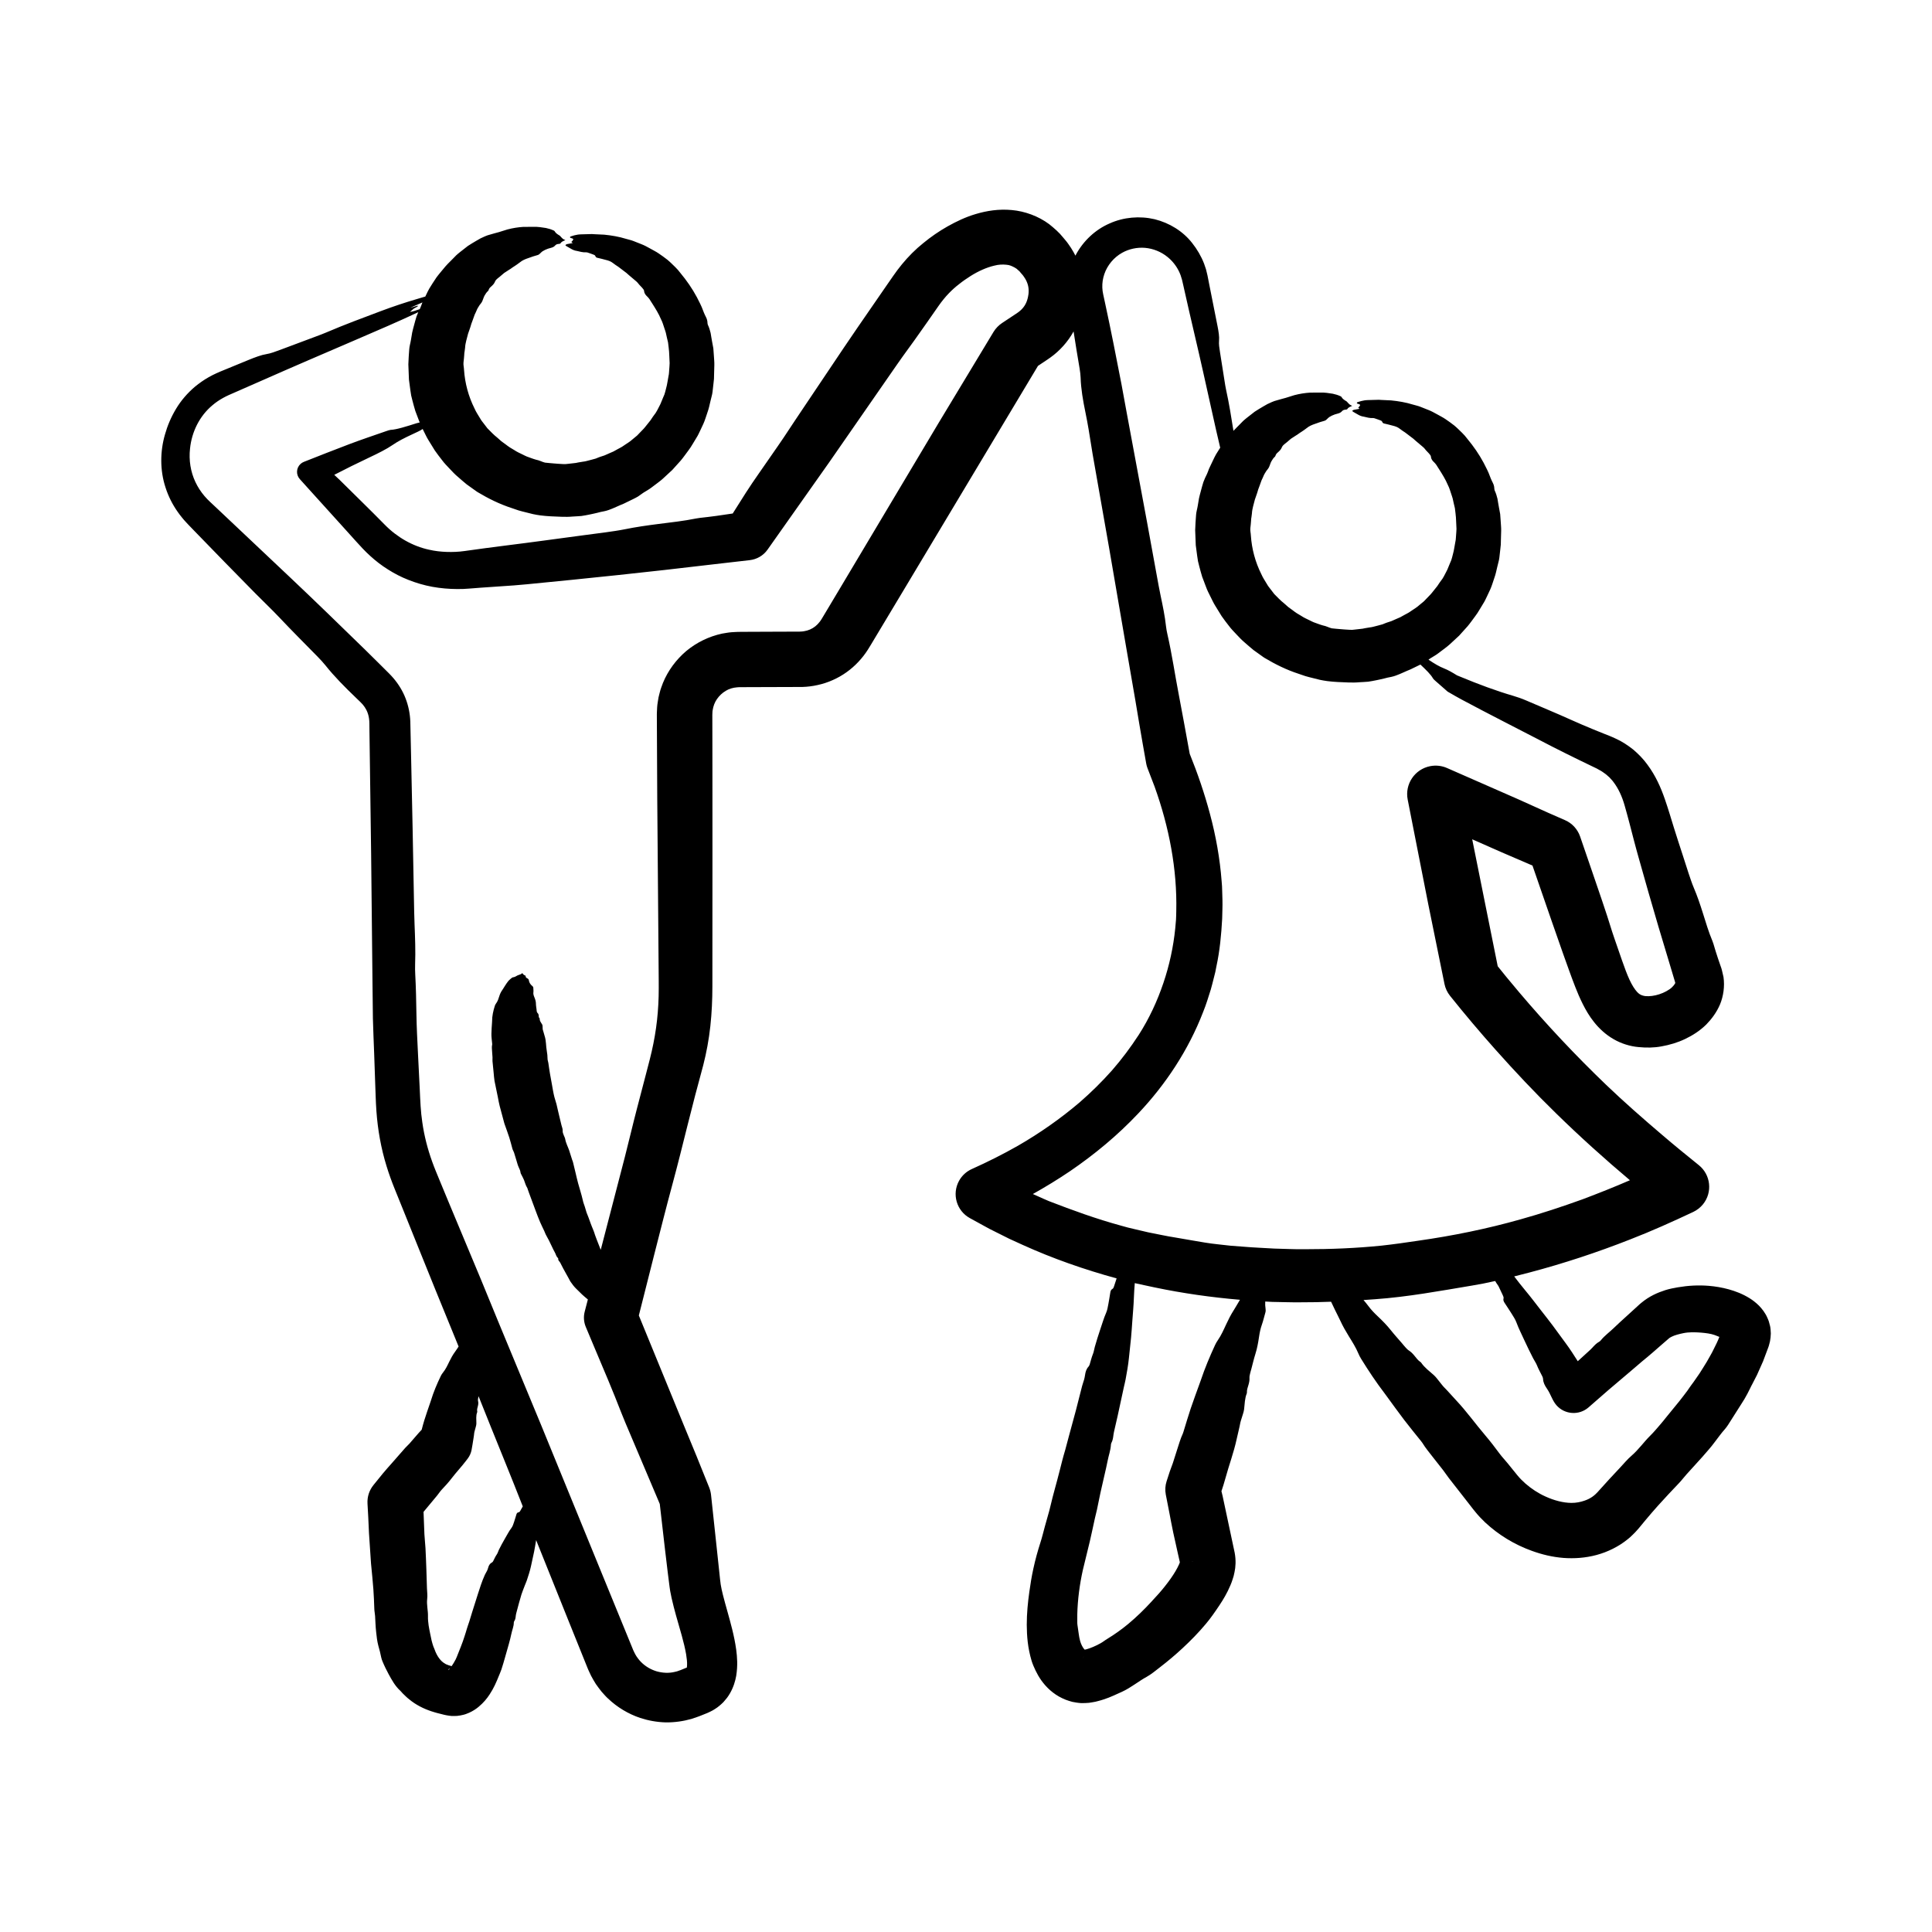
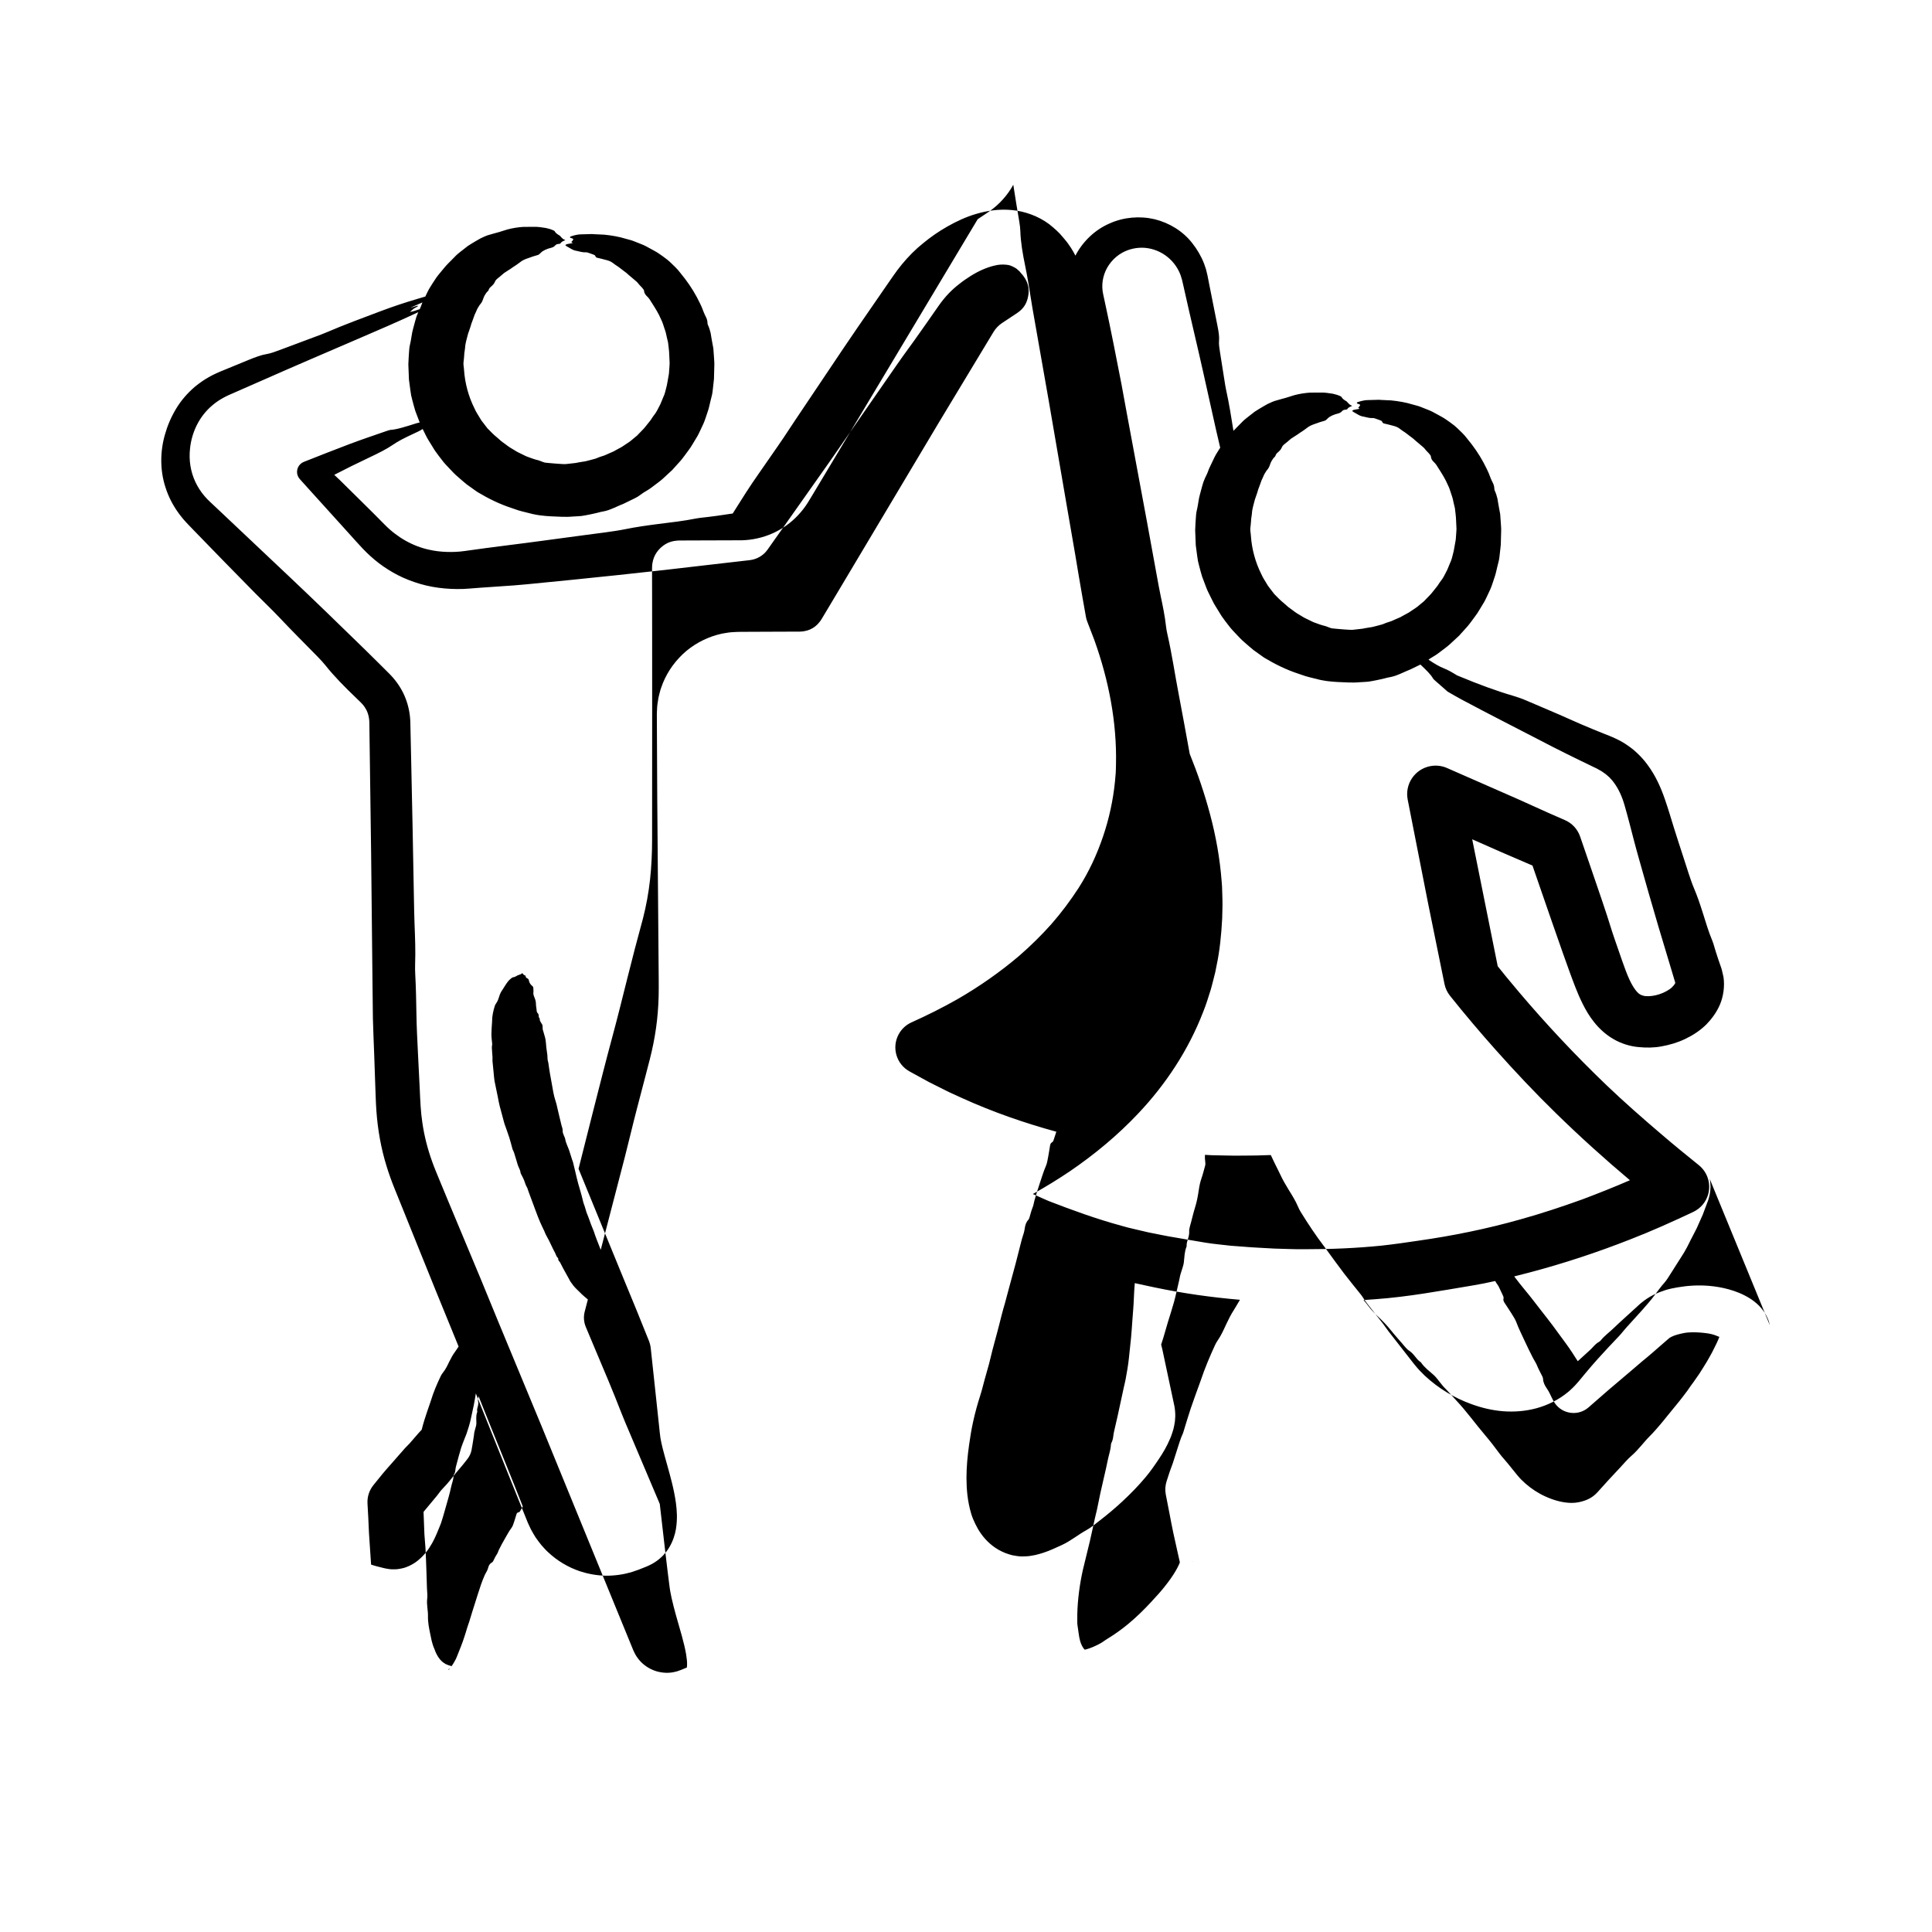
<svg xmlns="http://www.w3.org/2000/svg" id="Layer_1" enable-background="new 0 0 500 500" viewBox="0 0 500 500">
-   <path d="m458.042 342.994c-.081-.35-.174-.698-.278-1.041-.113-.333-.254-.646-.394-.965-.277-.66-.629-1.172-.991-1.715-.364-.512-.753-.937-1.151-1.367-.787-.772-1.601-1.404-2.386-1.895-1.896-1.18-3.692-1.838-5.439-2.331-1.747-.481-3.453-.761-5.153-.906-2.68-.22-5.334-.078-8.037.383-1.064.19-2.147.387-3.236.733-2.018.653-4.105 1.547-6.188 3.267l-.413.346-.257.235-.483.444-.969.884-1.939 1.766c-1.023.938-2.063 1.861-3.054 2.83-1.106 1.082-2.389 1.979-3.367 3.193-.121.15-.279.298-.445.388-.714.387-1.245.969-1.781 1.559-.318.351-.679.668-1.03.991l-2.727 2.488c-.982-1.555-1.976-3.102-3.065-4.58-1.147-1.564-2.29-3.121-3.44-4.689-.949-1.266-1.929-2.505-2.903-3.752-1.387-1.776-2.739-3.586-4.182-5.308-.987-1.179-1.927-2.395-2.862-3.616 1.306-.331 2.609-.669 3.908-1.003 8.848-2.334 17.548-5.204 26.056-8.55 5.555-2.153 10.989-4.599 16.375-7.135.943-.449 1.835-1.125 2.535-1.993 2.491-3.091 2.005-7.617-1.087-10.108l-.063-.051c-3.209-2.586-6.406-5.188-9.532-7.87-4.89-4.167-9.722-8.399-14.36-12.835-7.927-7.603-15.449-15.612-22.545-23.985l-3.327-3.986-2.223-2.754-6.605-32.858c4.908 2.183 9.823 4.346 14.777 6.445l.82.35c1.639 4.74 3.278 9.48 4.917 14.221l2.993 8.555 1.529 4.265c.511 1.407 1.035 2.86 1.638 4.389.548 1.401 1.176 2.886 1.943 4.417.77 1.528 1.679 3.13 2.967 4.729 1.269 1.586 2.933 3.162 4.967 4.332 2.017 1.185 4.352 1.887 6.472 2.07 2.062.208 4.063.178 5.922-.171 2.142-.383 4.185-.98 6.127-1.907 1.943-.92 3.813-2.104 5.487-3.741 1.385-1.423 2.665-3.102 3.571-5.213.884-2.143 1.251-4.679.902-7.102-.117-.582-.252-1.163-.403-1.737l-.117-.429c-.044-.164-.059-.178-.09-.275l-.164-.464c-.213-.622-.427-1.245-.642-1.871-.42-1.256-.822-2.532-1.195-3.837-.071-.251-.173-.527-.272-.759-.974-2.292-1.704-4.798-2.479-7.254-.705-2.23-1.432-4.376-2.307-6.43-.483-1.134-.926-2.479-1.355-3.752-.501-1.553-1.006-3.119-1.51-4.68l-1.172-3.601c-.396-1.215-.752-2.319-1.123-3.533-.737-2.384-1.464-4.875-2.363-7.457-1.019-2.939-2.365-6.009-4.477-8.856-1.022-1.429-2.306-2.743-3.683-3.92-1.426-1.125-2.955-2.142-4.575-2.854-1.233-.588-2.081-.882-3.043-1.273-.945-.383-1.893-.767-2.842-1.151-1.893-.78-3.779-1.585-5.628-2.419-3.882-1.753-7.772-3.347-11.653-5.027-1.073-.464-2.273-.881-3.291-1.178-4.42-1.289-9.014-2.999-13.695-4.945-.302-.123-.6-.245-.894-.365-1.192-.748-2.333-1.398-3.337-1.791-1.271-.498-2.52-1.252-3.925-2.198-.036-.024-.075-.05-.112-.075.078-.058.161-.11.238-.169.234-.18.502-.318.755-.475l.993-.615c.326-.211.628-.458.942-.687.864-.674 1.776-1.288 2.586-2.026.808-.739 1.62-1.475 2.41-2.231l2.196-2.441c.705-.835 1.324-1.742 1.982-2.615.406-.518.752-1.078 1.088-1.644l1.022-1.689c.36-.552.621-1.159.911-1.75l.839-1.787c.43-.943.708-1.951 1.049-2.928.358-.974.57-1.989.801-2.997.164-.795.446-1.568.532-2.376l.254-2.249.118-1.122.024-1.127.068-2.416c.025-.804-.076-1.608-.117-2.411l-.137-1.91c-.102-.631-.218-1.261-.348-1.885-.153-.695-.218-1.406-.358-2.104-.172-.69-.369-1.377-.673-2.024-.075-.16-.131-.35-.133-.525-.009-.374-.063-.736-.184-1.077-.131-.338-.295-.664-.461-.991-.197-.388-.348-.801-.507-1.207-.418-1.201-1.034-2.317-1.605-3.448-1.193-2.236-2.646-4.319-4.255-6.253-.408-.543-.849-1.063-1.341-1.532-.677-.645-1.319-1.319-2.039-1.905-.737-.57-1.484-1.118-2.247-1.629-.709-.491-1.506-.865-2.246-1.293-.749-.419-1.495-.828-2.3-1.13-.645-.267-1.288-.519-1.928-.763-.631-.26-1.323-.393-1.974-.588-1.848-.574-3.771-.892-5.633-1.076-.87-.025-1.723-.069-2.565-.121l-.629-.039-.637.017-1.262.034c-.596.027-1.184.008-1.77.096-.586.102-1.163.236-1.717.437-.132.048-.319.072-.275.31.246.26.674.115.853.472-.085.145-.166.285-.248.425-.074.056-.178.098-.208.174-.067.176.068.221.181.269.048.02.088.059.136.093-.325.06-.642.118-.961.177-.328.063-.68.059-.967.352.109.116.162.205.234.247.417.239.821.47 1.237.709.482.29.968.48 1.503.55.792.192 1.561.408 2.386.363.138-.007.277.031.411.062.506.149.996.357 1.493.526.211.075.416.147.511.41.117.326.378.412.652.453.71.173 1.429.334 2.14.538.614.147 1.227.372 1.715.762.462.381.962.676 1.442 1.005.464.352.924.702 1.39 1.056l.69.523.649.578 1.318 1.114c.33.307.723.561.996.917.429.594 1.001 1.029 1.422 1.618.095.121.177.277.191.438.051.704.46 1.109.901 1.532.198.201.378.424.539.658.235.344.422.719.667 1.052.833 1.317 1.669 2.639 2.268 4.079.386.737.612 1.538.873 2.322.123.394.277.778.379 1.178l.265 1.21.304 1.277.159 1.306c.08.716.156 1.428.165 2.15l.089 1.923c-.013.552-.069 1.104-.106 1.654-.059.548-.038 1.106-.174 1.643-.228 1.077-.326 2.174-.636 3.228-.07.297-.142.595-.227.887-.072.238-.134.478-.215.713l-.294.686-.566 1.373c-.167.479-.449.91-.663 1.368-.236.448-.454.907-.736 1.329-.482.626-.925 1.269-1.349 1.922l-1.462 1.827c-.4.498-.887.923-1.315 1.396l-.661.692-.738.611-1.008.835c-.333.281-.724.489-1.079.738l-1.08.726c-.368.228-.764.411-1.14.623l-1.1.611c-.378.18-.771.329-1.152.5l-1.144.507c-.391.145-.795.255-1.188.389-.372.121-.726.293-1.093.434-.734.23-1.491.383-2.232.593-.368.12-.753.16-1.134.218l-1.142.189-.65.132c-.218.033-.439.048-.659.076l-1.325.15-.669.07c-.223.009-.447-.005-.67-.008-.447-.013-.895-.034-1.339-.081-.743-.035-1.468-.14-2.21-.185-.37-.029-.741-.061-1.109-.112-.359-.096-.713-.214-1.058-.366-.406-.18-.831-.294-1.266-.39-.429-.114-.847-.269-1.266-.416l-1.13-.412c-.373-.146-.721-.351-1.085-.52-.721-.35-1.456-.674-2.122-1.128l-1.162-.697c-.389-.23-.728-.536-1.098-.795l-1.098-.798-1.015-.903c-.942-.736-1.759-1.608-2.603-2.461-.326-.394-.62-.814-.934-1.218-.298-.415-.653-.794-.891-1.249-.509-.887-1.117-1.72-1.511-2.668-1.552-3.098-2.472-6.496-2.708-9.97-.018-.649-.211-1.301-.137-1.952.08-.639.145-1.274.186-1.911l.027-.478.076-.471c.048-.314.089-.63.122-.947.059-1.234.486-2.395.764-3.585.186-.582.421-1.148.6-1.734l.265-.884c.115-.284.224-.572.323-.865.176-.49.351-.975.526-1.463.216-.47.451-.932.642-1.423.095-.236.265-.434.382-.66.261-.527.752-.894.969-1.457.207-.455.327-.982.578-1.42.244-.443.53-.867.927-1.207.038-.032.065-.084.079-.137.072-.259.195-.481.355-.671.172-.178.366-.337.548-.505.33-.307.615-.638.79-1.098.101-.248.274-.474.477-.641.235-.217.5-.403.748-.607l1.135-.968c.405-.286.823-.556 1.249-.811.498-.272.924-.661 1.413-.939.475-.303.936-.636 1.399-.988.638-.54 1.416-.857 2.189-1.113.413-.112.797-.306 1.204-.424l1.221-.364c.227-.062.45-.222.626-.408.192-.2.394-.391.609-.551.218-.142.447-.269.683-.381.473-.225.976-.393 1.496-.519.405-.107.789-.245 1.067-.573.257-.319.568-.416.932-.447.172-.014.42-.03.494-.154.288-.482.768-.604 1.258-.833-.66-.297-.655-.298-1.267-.968-.066-.071-.128-.155-.208-.204-.493-.3-1.006-.586-1.321-1.155-.043-.078-.155-.132-.245-.17-.65-.298-1.295-.498-1.988-.64-1.02-.163-2.101-.333-3.154-.302-.892-.01-1.8.032-2.72.017-1.352.083-2.735.307-4.09.664-.731.232-1.465.475-2.212.692-.371.1-.746.202-1.132.306-.367.119-.741.227-1.122.321-.456.112-.916.268-1.354.463-.383.174-.775.338-1.151.53l-1.097.629c-.728.43-1.465.861-2.176 1.333-.679.509-1.354 1.035-2.019 1.576-.329.275-.672.536-.982.833l-.902.92-.64.645c-.312.329-.64.646-.95.979-.567-3.568-1.132-7.12-1.911-10.651-.143-.646-.249-1.344-.356-2.013-.404-2.555-.807-5.107-1.21-7.661-.173-1.089-.341-2.141-.254-2.978.108-1.034-.117-2.415-.384-3.769-.718-3.611-1.434-7.212-2.151-10.822-.152-.779-.305-1.565-.459-2.352l-.37-1.529c-.151-.502-.335-.996-.506-1.491-.754-1.958-1.827-3.762-3.08-5.338-2.384-3.057-5.886-5.215-9.722-6.165-3.86-.898-8.018-.547-11.663 1.099-3.678 1.595-6.756 4.486-8.674 8.02-.056.101-.101.209-.156.311-.164-.325-.332-.647-.512-.958-.403-.725-.853-1.404-1.322-2.055-.293-.401-.298-.431-.611-.809l-.772-.92c-.97-1.239-2.273-2.36-3.588-3.416-2.775-2.07-6.305-3.35-9.651-3.646-3.366-.319-6.5.186-9.293 1.017-2.707.794-5.08 1.95-7.339 3.212-2.252 1.273-4.328 2.713-6.277 4.316-2.012 1.602-3.92 3.529-5.548 5.515-.811.985-1.606 2.055-2.276 3.03l-1.839 2.652c-4.903 7.073-9.786 14.159-14.556 21.318-3.967 5.952-8.029 11.896-11.952 17.868-.948 1.442-1.994 2.875-2.976 4.32-2.255 3.316-4.635 6.56-6.791 9.928-1.132 1.79-2.26 3.572-3.389 5.357-2.776.434-5.589.829-8.484 1.135-.333.035-.706.097-1.022.161-3.131.638-6.464 1.002-9.747 1.419-2.981.379-5.862.793-8.668 1.366-1.548.317-3.352.564-5.06.806-2.078.274-4.175.55-6.265.826-6.43.853-12.859 1.755-19.296 2.55-1.839.238-3.669.475-5.492.711-1.794.247-3.582.493-5.367.739-1.55.221-3.097.281-4.631.23-1.533-.053-3.059-.224-4.548-.571-4.249-.909-8.309-3.229-11.495-6.495-3.833-3.908-7.719-7.659-11.572-11.492-.47-.468-.971-.937-1.474-1.392 2.925-1.518 5.953-3.014 9.073-4.487 2.298-1.085 4.485-2.175 6.02-3.236 1.429-.987 3.098-1.838 5.074-2.751.932-.43 2.278-1.047 2.654-1.35.017-.014.039-.028.056-.042.074.15.147.301.222.451.426.813.784 1.662 1.276 2.436l1.638 2.66c.585.859 1.234 1.675 1.867 2.499.591.811 1.303 1.518 1.986 2.249.689.725 1.361 1.465 2.136 2.1.756.653 1.496 1.323 2.274 1.944l2.431 1.74.38.257c2.791 1.672 5.708 3.115 8.782 4.116l1.83.624c.613.198 1.247.326 1.869.492l1.876.468c.624.158 1.268.218 1.902.33.898.128 1.807.177 2.706.239 1.884.061 3.767.24 5.648.058.752-.049 1.506-.074 2.256-.142.746-.115 1.491-.243 2.225-.402.625-.147 1.253-.25 1.868-.415.615-.169 1.233-.317 1.868-.424.403-.068.796-.215 1.186-.342 1.298-.462 2.527-1.101 3.799-1.601.847-.391 1.682-.812 2.519-1.224.414-.215.838-.411 1.231-.661.388-.258.77-.526 1.141-.81.235-.18.502-.318.755-.475l.993-.615c.326-.211.628-.458.942-.687.864-.674 1.777-1.288 2.587-2.026.808-.74 1.62-1.475 2.41-2.231l2.196-2.441c.705-.835 1.324-1.742 1.982-2.615.406-.518.752-1.078 1.088-1.644l1.022-1.689c.359-.552.621-1.159.91-1.75l.839-1.787c.43-.943.708-1.951 1.049-2.928.358-.974.57-1.989.801-2.997.164-.795.446-1.568.532-2.376l.254-2.249.118-1.122.025-1.127.067-2.416c.025-.804-.076-1.608-.117-2.411l-.138-1.91c-.102-.631-.218-1.261-.348-1.885-.153-.695-.218-1.406-.358-2.104-.172-.691-.37-1.377-.674-2.024-.075-.16-.131-.35-.133-.525-.008-.374-.063-.736-.184-1.077-.131-.338-.295-.665-.461-.991-.197-.388-.348-.801-.507-1.207-.419-1.201-1.035-2.317-1.605-3.448-1.193-2.235-2.646-4.319-4.256-6.253-.408-.543-.849-1.063-1.341-1.532-.677-.645-1.319-1.319-2.039-1.905-.737-.57-1.484-1.118-2.247-1.629-.709-.491-1.506-.865-2.246-1.293-.749-.419-1.495-.828-2.3-1.13-.645-.267-1.288-.519-1.928-.763-.631-.26-1.323-.392-1.974-.588-1.848-.574-3.771-.892-5.633-1.077-.87-.025-1.723-.069-2.565-.121l-.629-.039-.637.017-1.262.034c-.596.027-1.184.008-1.77.096-.586.102-1.163.236-1.717.437-.132.047-.319.072-.275.31.246.26.674.115.853.472-.085.145-.166.285-.248.425-.074.057-.178.098-.208.174-.067.176.068.221.181.269.048.02.088.059.136.093-.325.06-.642.118-.961.177-.328.063-.68.059-.967.352.109.116.162.205.234.247.417.239.821.47 1.237.709.482.29.968.48 1.503.55.792.192 1.561.408 2.386.363.138-.007.277.03.411.062.506.15.996.358 1.493.526.211.075.416.147.511.41.117.326.378.412.652.453.71.173 1.429.334 2.14.538.614.147 1.227.372 1.715.762.462.381.962.676 1.442 1.005.464.352.924.702 1.39 1.056l.69.523.649.578 1.318 1.114c.33.307.723.561.996.917.429.594 1.001 1.029 1.422 1.618.095.121.177.277.191.438.051.704.46 1.109.901 1.532.198.201.378.424.539.658.235.344.422.719.668 1.052.833 1.317 1.669 2.639 2.267 4.079.386.737.612 1.538.873 2.322.123.394.278.778.379 1.178l.265 1.21.304 1.277.159 1.306c.08.716.156 1.428.165 2.15l.088 1.923c-.012.552-.069 1.104-.105 1.654-.059.548-.038 1.106-.175 1.643-.228 1.077-.325 2.174-.636 3.228-.07.297-.141.595-.227.887-.072.238-.134.478-.215.713l-.294.686-.566 1.373c-.167.479-.449.91-.662 1.368-.236.448-.454.907-.736 1.329-.482.626-.925 1.269-1.349 1.922l-1.462 1.827c-.4.499-.888.923-1.316 1.396l-.661.692-.738.611-1.008.835c-.333.281-.724.489-1.079.738l-1.08.726c-.368.228-.764.411-1.14.623l-1.1.611c-.378.18-.771.329-1.152.5l-1.144.507c-.391.145-.795.255-1.188.389-.372.121-.726.293-1.093.434-.734.23-1.491.383-2.232.593-.368.12-.753.16-1.134.218l-1.142.189-.65.132c-.218.033-.439.048-.659.076l-1.325.15-.669.07c-.223.009-.447-.005-.67-.008-.447-.013-.895-.034-1.338-.08-.743-.035-1.468-.14-2.21-.185-.37-.029-.741-.061-1.109-.112-.359-.096-.713-.214-1.058-.367-.406-.18-.831-.294-1.266-.39-.429-.114-.847-.27-1.266-.416l-1.13-.412c-.373-.146-.721-.351-1.085-.52-.721-.35-1.456-.674-2.122-1.128l-1.162-.697c-.389-.23-.728-.536-1.098-.795l-1.098-.798-1.015-.904c-.942-.736-1.759-1.608-2.603-2.461-.326-.394-.62-.814-.934-1.218-.298-.415-.653-.794-.891-1.249-.509-.887-1.116-1.72-1.511-2.668-1.552-3.098-2.472-6.496-2.708-9.97-.018-.649-.211-1.301-.137-1.952.08-.639.145-1.274.186-1.911l.027-.478.076-.471c.048-.314.089-.63.122-.947.059-1.234.486-2.395.764-3.585.186-.582.421-1.148.6-1.734l.265-.884c.115-.284.224-.572.323-.865.176-.49.351-.975.526-1.463.216-.47.451-.932.642-1.423.095-.236.265-.434.382-.659.261-.527.752-.894.969-1.457.207-.455.327-.982.578-1.42.244-.443.53-.867.927-1.207.038-.032.065-.084.079-.137.072-.259.195-.481.355-.671.172-.178.366-.337.548-.505.33-.307.615-.638.79-1.098.101-.248.274-.474.477-.641.235-.217.5-.403.748-.607l1.135-.968c.405-.286.823-.556 1.249-.811.498-.272.924-.661 1.413-.939.475-.303.936-.636 1.399-.988.638-.54 1.416-.857 2.189-1.113.413-.112.797-.306 1.204-.424l1.221-.364c.227-.062.45-.222.627-.408.192-.2.394-.391.609-.551.218-.143.447-.269.683-.381.473-.225.976-.393 1.496-.519.405-.107.789-.245 1.067-.573.257-.319.568-.417.932-.447.172-.014.42-.03.494-.154.288-.482.768-.604 1.258-.833-.66-.297-.655-.298-1.267-.968-.066-.071-.128-.155-.208-.204-.493-.3-1.006-.586-1.321-1.155-.043-.078-.155-.132-.245-.17-.65-.298-1.295-.498-1.988-.64-1.02-.163-2.101-.333-3.154-.302-.892-.01-1.8.032-2.72.017-1.352.083-2.735.307-4.09.664-.731.232-1.465.475-2.212.691-.371.1-.746.202-1.132.306-.367.119-.741.227-1.122.321-.456.112-.916.268-1.354.463-.383.174-.775.338-1.151.53l-1.097.629c-.728.43-1.465.861-2.176 1.333-.679.509-1.354 1.035-2.019 1.576-.329.275-.672.536-.982.833l-.902.92-.64.645c-.416.438-.874.843-1.257 1.312l-1.164 1.4c-.382.473-.781.936-1.141 1.427l-1.006 1.527-.88 1.409c-.282.477-.503.987-.751 1.483l-.263.552c-.78.233-1.563.466-2.338.697-2.959.873-5.958 1.867-9.142 3.062-4.767 1.789-9.514 3.547-14.192 5.553-.781.335-1.631.649-2.446.955-3.113 1.165-6.222 2.328-9.334 3.493-1.327.498-2.609.979-3.661 1.141-1.3.2-2.982.837-4.624 1.507-2.188.899-4.372 1.797-6.556 2.695l-.819.337-.985.434c-.658.287-1.297.637-1.932.981-1.265.713-2.464 1.559-3.598 2.488-1.9 1.612-3.593 3.558-4.878 5.707-1.292 2.143-2.258 4.434-2.887 6.7-1.238 4.298-1.328 9.186.164 13.695.723 2.25 1.796 4.387 3.146 6.291.34.474.678.951 1.052 1.392.36.457.739.893 1.135 1.31l.565.606.489.506.976 1.013c5.206 5.412 10.516 10.794 15.798 16.178 2.078 2.118 4.294 4.194 6.284 6.306 3.241 3.438 6.592 6.778 9.905 10.155.709.723 1.474 1.55 2.008 2.223 2.309 2.907 5.09 5.704 8.039 8.529l1.026.99c.221.216.424.43.615.651.375.443.682.901.925 1.375.356.694.581 1.424.695 2.232.056.404.095.821.094 1.265l.019 2.008c.144 10.558.288 21.114.432 31.669.119 11.25.237 22.493.356 33.743l.103 8.969c.069 2.993.222 5.993.324 8.99l.256 7.392.131 3.696.076 1.866c.034.667.065 1.333.12 2.004.339 4.78 1.197 9.67 2.641 14.3.616 1.998 1.323 3.949 2.092 5.848l2.124 5.251 4.233 10.502c2.822 7.002 5.649 14.001 8.527 20.983.552 1.352 1.103 2.703 1.655 4.054-.297.447-.584.898-.904 1.333-.603.817-1.079 1.688-1.51 2.579-.475.981-.928 1.97-1.645 2.848-.214.263-.397.547-.54.843-1.004 2.079-1.902 4.194-2.568 6.388l-.193.574c-.514 1.526-1.064 3.043-1.534 4.583-.24.789-.453 1.586-.661 2.384-.529.525-.998 1.104-1.493 1.66l-1.678 1.935c-.352.392-.76.737-1.109 1.13l-3.382 3.858c-.795.908-1.611 1.799-2.378 2.731l-2.25 2.773-.185.229c-1.055 1.305-1.648 2.989-1.547 4.796l.199 3.591c.062 1.357.124 2.711.186 4.069l.524 7.835.029.301c.199 2.131.431 4.259.584 6.393.122 1.705.188 3.413.245 5.121.02.602.163 1.199.198 1.801.076 1.182.109 2.711.276 4.15.123 1.163.25 2.353.566 3.532.12.498.271 1.001.408 1.51.131.508.238 1.018.348 1.557.063.34.204.668.326.994.221.55.487 1.099.734 1.641.262.544.572 1.091.841 1.64.819 1.489 1.659 3.072 3.04 4.32.214.196.376.44.588.648.568.533 1.092 1.106 1.724 1.575 1.705 1.415 3.728 2.422 5.725 3.079l.755.235c.241.073.54.166.687.198l1.08.273.54.137.27.068.608.124c.436.075.858.152 1.31.178.465.013.935.006 1.4-.021.557-.038 1.109-.169 1.655-.294.549-.129 1.012-.341 1.509-.544.925-.424 1.747-.957 2.377-1.488 1.301-1.076 2.195-2.19 2.868-3.219 1.09-1.65 1.754-3.22 2.365-4.73.247-.597.489-1.163.698-1.751.362-1.085.667-2.171.965-3.225.331-1.137.658-2.249.955-3.361.233-.881.478-1.752.652-2.631.193-.979.628-1.893.631-2.897 0-.125.031-.258.103-.359.308-.432.358-.925.406-1.425.029-.294.11-.58.181-.866.216-.809.432-1.615.649-2.425.209-.792.426-1.539.644-2.232.175-.552.555-1.507.856-2.295.17-.444.376-.874.527-1.324.415-1.241.824-2.486 1.098-3.777.258-1.215.543-2.423.786-3.643.199-.996.358-2.003.526-3.008 2.739 6.868 5.515 13.736 8.27 20.601l5.017 12.451c.061.145.086.225.176.424l.252.556.52 1.107c.367.728.811 1.42 1.231 2.12.474.666.952 1.335 1.472 1.966.553.602 1.073 1.242 1.682 1.787 2.371 2.256 5.228 3.97 8.317 5.011 2.126.696 4.354 1.089 6.606 1.151 2.254.024 4.51-.286 6.678-.904l1.596-.546.397-.142.271-.108.535-.213 1.069-.427.134-.053.29-.129.588-.278c.388-.186.772-.388 1.168-.656.784-.482 1.523-1.113 2.208-1.798.321-.356.632-.727.927-1.106s.52-.769.764-1.167c.907-1.581 1.368-3.15 1.61-4.517.433-2.71.246-4.859 0-6.774-.262-1.92-.639-3.643-1.04-5.283-.805-3.251-1.729-6.225-2.403-8.914-.243-.975-.449-1.907-.572-2.689-.093-.554-.22-1.904-.338-2.978l-.718-6.732-1.442-13.464c-.071-.629-.229-1.294-.477-1.91l-.029-.072-3.265-8.1c-1.071-2.595-2.143-5.194-3.215-7.794-3.9-9.519-7.8-19.037-11.699-28.553 1.327-5.252 2.653-10.499 3.981-15.753 1.564-6.127 3.108-12.277 4.757-18.369 1.37-5.066 2.624-10.146 3.897-15.228.647-2.538 1.295-5.078 1.943-7.621.695-2.594 1.39-5.191 2.089-7.799.833-3.246 1.462-6.649 1.837-10.09.38-3.44.523-6.899.529-10.273l.018-34.205-.007-19.24-.011-9.62-.009-4.81-.005-2.405c-.005-.245.01-.296.016-.401l.014-.294c-.012-.199.038-.388.065-.58.157-1.001.503-1.984 1.103-2.837.589-.854 1.371-1.591 2.262-2.125.889-.548 1.899-.834 2.938-.916l.393-.031c.033-.01.229-.005.341-.007l.395-.002 1.579-.008 3.158-.011 11.052-.036c1.311-.04 2.643-.202 3.961-.503 1.319-.287 2.626-.713 3.879-1.275 2.516-1.1 4.808-2.753 6.648-4.724.925-.982 1.75-2.041 2.449-3.149.406-.627.573-.927.817-1.329l.695-1.159 2.78-4.635 5.559-9.271 34.173-57.048.864-.577 1.086-.725.543-.363.751-.524c2.354-1.683 4.5-4.032 5.97-6.723.474 3.212 1.037 6.412 1.565 9.618.128.777.238 1.647.257 2.319.085 2.9.611 5.924 1.252 9.037.298 1.443.572 2.918.82 4.384.348 2.15.695 4.295 1.043 6.445l4.264 24.249c1.48 8.62 2.959 17.233 4.44 25.853.791 4.579 1.583 9.161 2.376 13.744.645 3.767 1.236 7.544 1.918 11.304.29 1.635.579 3.268.868 4.898.068.369.175.771.315 1.134l.059.154c.598 1.556 1.194 3.109 1.791 4.662 3.768 10.481 5.857 21.42 5.609 32.19-.025.749-.015 1.502-.069 2.249l-.195 2.233c-.489 4.839-1.522 9.585-3.07 14.151-1.583 4.684-3.673 9.2-6.366 13.398-2.094 3.225-4.412 6.328-6.973 9.26-2.589 2.91-5.386 5.663-8.355 8.245-4.929 4.197-10.308 7.961-16.005 11.245-3.838 2.179-7.804 4.165-11.858 5.986l-.023.01c-1.361.611-2.541 1.653-3.313 3.061-1.886 3.438-.629 7.755 2.81 9.641l3.364 1.846 1.684.921 1.714.86 3.431 1.717 3.488 1.592c7.853 3.561 16.006 6.393 24.294 8.663-.011.034-.021.069-.032.103l-.635 1.947c-.089.277-.175.545-.452.696-.342.186-.451.539-.512.898-.166.958-.292 1.922-.481 2.875-.159.809-.276 1.657-.604 2.398-.63 1.42-1.034 2.914-1.547 4.371-.512 1.459-.936 2.95-1.379 4.433-.174.583-.228 1.211-.455 1.767-.368.906-.595 1.849-.873 2.779-.06.199-.158.412-.295.559-.593.632-.799 1.414-.916 2.247-.054.386-.137.773-.243 1.15-.155.552-.367 1.089-.511 1.645l-1.603 6.284-1.809 6.67-.947 3.55c-.265.971-.584 1.929-.813 2.91-.204.876-.447 1.741-.663 2.612-.746 3.004-1.648 5.968-2.344 8.985-.097.42-.197.84-.312 1.255l-1.139 4.054c-.381 1.388-.705 2.787-1.152 4.162-.344 1.06-.656 2.132-.957 3.207-.324 1.165-.621 2.415-.881 3.604-.435 1.976-.752 3.96-1.033 5.967-.386 2.753-.663 5.561-.665 8.521.025 2.886.23 5.905 1.262 9.349.249.811.613 1.635 1.015 2.486.8 1.666 1.963 3.5 3.784 5.105.904.792 1.957 1.519 3.097 2.05.57.278 1.149.516 1.736.687l.885.262c.345.074.707.136 1.064.19.404.059.833.113 1.217.136.34.003.681-.001 1.021-.012.335-.013.693-.026 1.004-.059l.853-.134.847-.153c.267-.058.494-.127.741-.191.469-.136 1.008-.261 1.413-.416 1.805-.582 3.228-1.319 4.7-1.962 2.382-1.1 4.243-2.699 6.368-3.856 1.249-.691 2.353-1.637 3.476-2.501 2.032-1.564 3.979-3.199 5.847-4.938 2.104-1.955 4.124-4.012 6.025-6.285 1.254-1.483 2.384-3.126 3.537-4.855.986-1.481 1.942-3.08 2.788-5.072.214-.465.412-1.027.597-1.599.092-.29.187-.547.268-.866l.222-.996c.286-1.284.408-3.065.047-5.003l-3.126-14.693c-.089-.418-.198-.831-.305-1.245.365-1.092.715-2.189 1.017-3.303.923-3.405 2.178-6.713 2.92-10.173.308-1.439.699-2.863.963-4.313.064-.35.213-.685.304-1.032.209-.796.556-1.551.658-2.377.171-1.384.154-2.799.701-4.127.026-.064.035-.142.031-.212-.042-.696.209-1.338.402-1.989.174-.591.299-1.177.258-1.801-.022-.345.067-.707.143-1.054.092-.421.227-.833.339-1.251.344-1.286.64-2.586 1.039-3.854.456-1.451.728-2.925.948-4.422.157-1.062.364-2.141.726-3.147.379-1.057.612-2.144.927-3.213.087-.295.09-.643.042-.948-.099-.627-.12-1.253-.087-1.875l1.812.096 3.815.077c2.542.082 5.082-.013 7.625-.008 1.264-.03 2.528-.068 3.792-.114.335.72.681 1.437 1.026 2.153.445.921.933 1.827 1.359 2.754.641 1.396 1.407 2.732 2.219 4.047.894 1.447 1.809 2.884 2.462 4.448.196.468.433.93.702 1.366 1.896 3.066 3.887 6.072 6.085 8.946l.565.769c1.504 2.047 2.979 4.116 4.521 6.135 1.398 1.831 2.869 3.607 4.306 5.407.124.155.256.308.358.475.851 1.392 1.906 2.638 2.901 3.925l2.5 3.178c.508.659.956 1.363 1.465 2.021l4.987 6.384.878 1.128.438.565.555.685c.781.97 1.633 1.856 2.515 2.703 3.538 3.292 7.632 5.772 12.154 7.397 2.563.93 5.288 1.592 8.153 1.817 2.76.204 5.661.015 8.549-.761 2.877-.774 5.728-2.162 8.109-4.111l.543-.454c.452-.428.919-.847 1.339-1.298l.619-.685.305-.345.202-.243 1.56-1.888c1.046-1.258 2.13-2.504 3.232-3.744 1.773-1.981 3.619-3.923 5.495-5.9.66-.696 1.23-1.469 1.881-2.193 1.361-1.488 2.744-2.999 4.107-4.531 1.075-1.265 2.205-2.463 3.191-3.824.424-.573.846-1.142 1.286-1.697.431-.57.876-1.132 1.361-1.665.308-.339.562-.736.826-1.114.847-1.318 1.686-2.621 2.513-3.961.56-.917 1.173-1.794 1.721-2.724.539-.937 1.06-1.884 1.516-2.861.137-.315.312-.619.472-.927l1.248-2.425 1.568-3.523 1.357-3.615c.031-.091.048-.116.092-.261l.127-.442c.082-.296.157-.594.225-.892.126-.616.185-1.317.209-1.985-.038-.712-.049-1.424-.233-2.122zm-350.923-263.146c.358-.204.897-.465 1.01-.593.251-.29-.511-.034-1.162.176-.274.089-.52.144-.807.223 1.07-.468 2.123-.93 3.173-1.389l-.078.167-.292.779c-.067.179-.127.364-.216.531-.046.087-.084.179-.128.267-.95.335-1.885.661-2.534.712.351-.297.693-.586 1.034-.873zm8.912 352.306c-.07-.037.063-.217.424-.381-.185.233-.341.394-.424.381zm18.621-41.16c-.099.178-.195.35-.467.394-.337.054-.458.282-.535.526-.207.649-.375 1.312-.602 1.952-.193.544-.346 1.125-.697 1.581-.674.873-1.134 1.851-1.697 2.777-.563.928-1.042 1.9-1.539 2.862-.195.378-.278.816-.523 1.163-.397.565-.661 1.189-.973 1.792-.067.129-.171.259-.31.332-.599.316-.835.829-.987 1.4-.071.265-.17.523-.29.769-.176.361-.405.697-.57 1.062-.787 1.75-1.285 3.397-1.781 4.917l-1.5 4.736-.741 2.43c-.209.656-.47 1.293-.647 1.943-.156.585-.354 1.147-.528 1.714-.599 1.952-1.392 3.768-2.046 5.452-.094.227-.189.454-.299.673-.344.645-.707 1.263-1.041 1.728l-.789-.235c-.148-.065-.295-.124-.444-.179l-.223-.08-.186-.115c-.708-.386-1.171-.859-1.617-1.465-.431-.587-.845-1.352-1.186-2.343l-.291-.702c-.341-.974-.6-2.089-.819-3.291-.113-.695-.308-1.391-.398-2.134-.058-.363-.093-.747-.128-1.125l-.039-.572c-.007-.226-.008-.453-.002-.679.038-1.506-.392-2.986-.2-4.504.114-.895-.034-1.804-.062-2.707l-.153-4.895c-.067-1.836-.131-3.672-.229-5.507-.065-1.205-.218-2.407-.279-3.612l-.224-5.781 3.529-4.245c.417-.503.761-1.07 1.213-1.541.887-.929 1.747-1.878 2.526-2.899 1.197-1.568 2.564-2.994 3.755-4.568l.441-.581c.453-.604.784-1.313.949-2.101.101-.484.189-.971.256-1.464.139-1.023.359-2.031.452-3.064.023-.249.13-.484.18-.73.114-.564.368-1.092.374-1.683.01-.99-.166-2.01.217-2.942.018-.045.018-.101.006-.152-.12-.503.053-.954.167-1.415.103-.418.159-.834.049-1.286-.061-.249-.015-.507.02-.753.024-.171.062-.339.102-.507 1.066 2.659 2.133 5.319 3.198 7.978 2.62 6.513 5.289 12.99 7.853 19.542.13.333.263.666.394.998zm43.033 40.812c.001 0 .005.002.007.003 0 .002-.001.002-.001.004-.004-.003-.006-.007-.006-.007zm.405-.395s-.004.002-.005.002c0-.004.005.002.005-.002zm88.061-355.185c-.214 1.563-.719 2.68-1.542 3.608-.217.233-.439.469-.715.686-.129.114-.279.218-.424.329l-.624.424-3.51 2.326c-.864.578-1.648 1.368-2.221 2.317l-.021.035-1.105 1.831-13.061 21.645c-8.542 14.324-17.083 28.649-25.627 42.977l-3.648 6.103-.913 1.525c-.09.152-.128.207-.169.268l-.125.196c-.076.139-.179.244-.262.371-.359.477-.753.882-1.178 1.221-.85.675-1.824 1.103-2.983 1.283-.288.046-.588.079-.901.082l-.233.011-.44.001-.889.002-3.555.011-6.851.028-3.425.015c-.438-.012-1.489.038-2.309.091-.861.06-1.719.226-2.571.37-3.396.736-6.595 2.299-9.241 4.5-2.622 2.227-4.733 5.062-6.042 8.265-.292.813-.631 1.612-.823 2.458l-.314 1.259c-.083.423-.143.852-.209 1.279-.151.853-.178 1.713-.214 2.573-.006.193-.02.478-.016.596l.002.428.004.856.033 6.85.066 13.7c.006.704.013 1.408.019 2.108.12 14.918.241 29.828.361 44.753.01 1.534.014 2.878-.021 4.267-.034 1.381-.11 2.75-.22 4.111-.216 2.724-.603 5.412-1.141 8.106-.266 1.347-.579 2.694-.92 4.045l-1.113 4.288-2.264 8.66c-1.064 4.067-2.009 8.163-3.058 12.237l-6.267 24.13-.034-.078c-.337-.814-.645-1.641-.963-2.462-.164-.439-.326-.875-.489-1.315-.129-.363-.207-.747-.37-1.094-.146-.311-.254-.636-.388-.951-.456-1.088-.791-2.226-1.251-3.309-.066-.15-.13-.302-.178-.458-.154-.512-.308-1.027-.462-1.538-.166-.522-.385-1.023-.49-1.569-.169-.839-.436-1.643-.655-2.462-.193-.671-.384-1.333-.578-2.005-.236-.925-.473-1.851-.679-2.782-.205-.904-.426-1.801-.651-2.697-.053-.21-.155-.406-.222-.612-.257-.813-.514-1.623-.772-2.437-.148-.463-.377-.901-.544-1.359-.168-.459-.361-.913-.441-1.396-.126-.803-.74-1.474-.685-2.328.025-.501-.204-.948-.317-1.42l-.615-2.558c-.258-.954-.423-1.924-.671-2.879-.155-.628-.399-1.239-.55-1.869-.276-1.076-.437-2.171-.634-3.259l-.503-2.767c-.164-.923-.275-1.851-.419-2.776-.051-.346-.198-.68-.203-1.031-.006-.691-.067-1.373-.196-2.048-.24-1.298-.137-2.63-.567-3.914-.184-.535-.276-1.081-.472-1.615-.049-.129-.013-.268-.034-.401-.051-.305.042-.619-.12-.917-.271-.498-.73-.981-.628-1.524.005-.026-.011-.054-.037-.078-.258-.233-.221-.495-.243-.749-.019-.231-.086-.453-.318-.665-.124-.117-.148-.257-.179-.39-.038-.161-.032-.325-.051-.487-.056-.5-.163-1-.162-1.503.001-.574-.181-1.134-.419-1.7-.164-.401-.303-.817-.24-1.222.063-.425-.023-.846-.026-1.269-.001-.117-.096-.245-.229-.353-.577-.468-.836-.969-.914-1.483-.03-.201-.112-.395-.438-.551-.303-.145-.382-.296-.39-.469-.004-.081-.004-.198-.123-.24-.463-.162-.555-.389-.752-.625-.339.288-.339.287-1.044.526-.075.026-.163.049-.216.081-.33.202-.645.41-1.233.506-.081.013-.141.058-.184.094-.308.26-.667.515-.901.793-.346.412-.609.841-.894 1.269-.238.359-.433.726-.689 1.086-.394.542-.635 1.101-.808 1.665-.199.622-.374 1.247-.833 1.858-.137.183-.239.373-.298.563-.426 1.337-.728 2.69-.717 4.04-.001.119-.013.238-.02.357-.055.951-.146 1.906-.153 2.859-.022.866.126 1.716.193 2.574.007.074.021.148.003.223-.15.621-.048 1.225-.019 1.833.023.504.086 1.004.106 1.509.008.312-.029.628-.006.939.099 1.007.198 2.01.297 3.015.073.709.112 1.424.229 2.127.284 1.378.568 2.759.852 4.139.159.784.274 1.577.485 2.348.397 1.484.797 2.972 1.195 4.459l.055.169c.408 1.191.871 2.364 1.244 3.558.309.951.529 1.927.803 2.885.094.338.308.644.418.978.23.697.423 1.405.64 2.105.174.56.309 1.133.557 1.669.204.459.44.902.482 1.41.015.161.105.303.176.448.239.486.518.958.719 1.455.275.678.424 1.399.836 2.028.066.099.083.218.119.329.094.291.194.579.302.865l1.794 4.835c.355.97.736 1.928 1.134 2.88.32.748.696 1.474 1.038 2.212.135.29.229.597.37.884.257.537.58 1.044.847 1.576.292.569.552 1.15.831 1.724.222.455.424.92.686 1.356.294.486.351 1.08.816 1.486.058.05.097.119.086.197-.047.335.15.56.35.786.119.134.191.293.272.447.231.45.461.896.694 1.347.49.882.981 1.768 1.471 2.652.13.24.237.491.393.716.432.621.871 1.237 1.435 1.785.53.515 1.035 1.043 1.576 1.546.442.411.919.8 1.387 1.193.031.026.062.051.094.077-.267 1.026-.534 2.055-.799 3.08l-.018.067c-.331 1.273-.263 2.661.285 3.968.784 1.869 1.565 3.732 2.345 5.591 2.335 5.501 4.65 10.959 6.811 16.536.686 1.77 1.464 3.557 2.212 5.325 2.509 5.921 5.015 11.836 7.525 17.76l.249.6 1.322 11.508.736 6.173.388 3.081.1.769.145.982c.11.642.233 1.262.37 1.846.363 1.578.74 3.056 1.134 4.461l1.502 5.275c.464 1.686.864 3.314 1.118 4.803.175 1.037.277 2.027.248 2.738-.013.163-.007.356-.033.471l-.02.196c-.003.009-.004.019-.007.028l-.299.122-.9.369-.45.184-.288.095-.565.204c-.191.058-.388.089-.58.141-1.545.394-3.184.297-4.732-.134-1.538-.463-2.974-1.313-4.082-2.457-.264-.298-.552-.576-.77-.912-.26-.304-.447-.658-.657-.997-.216-.35-.333-.699-.544-1.104l-.737-1.799-2.948-7.198-5.894-14.397-14.165-34.627-11.294-27.246c-1.467-3.574-2.937-7.156-4.403-10.726-2.772-6.635-5.541-13.263-8.312-19.897l-2.218-5.355-1.099-2.667c-.337-.829-.661-1.66-.96-2.494-1.202-3.336-2.069-6.708-2.562-10.189-.424-2.779-.526-5.511-.667-8.662-.152-3.055-.304-6.108-.456-9.156-.163-3.403-.353-6.81-.401-10.23-.05-3.42-.123-6.834-.305-10.224-.045-.839-.066-1.795-.036-2.611.13-3.5-.007-6.958-.147-10.456-.083-2.079-.115-4.202-.155-6.307l-.344-18.397-.389-18.394-.207-9.303c-.075-1.982-.47-4.042-1.224-5.985-.743-1.95-1.866-3.742-3.171-5.268-.353-.413-.721-.803-1.096-1.183l-.887-.883-1.763-1.756c-1.18-1.166-2.36-2.331-3.536-3.493-6.52-6.358-13.044-12.709-19.618-18.91-6.183-5.837-12.383-11.691-18.558-17.521l-1.895-1.779-.796-.779-.737-.812c-.944-1.112-1.737-2.336-2.349-3.647-1.229-2.619-1.713-5.602-1.381-8.611.438-4.321 2.45-8.445 5.819-11.242.827-.713 1.745-1.327 2.712-1.867.478-.281.985-.512 1.489-.751l1.678-.735c2.248-.986 4.49-1.971 6.726-2.952 8.166-3.611 16.436-7.157 24.703-10.712 5.401-2.323 10.826-4.646 15.945-7.058-.161.366-.311.737-.455 1.11-.247.746-.425 1.516-.641 2.273-.169.63-.348 1.259-.483 1.896l-.324 1.929c-.121.794-.383 1.576-.435 2.379-.09 1.303-.2 2.611-.231 3.919l.153 3.929.367 2.76c.068.459.124.921.211 1.377l.339 1.353c.241.888.459 1.784.74 2.658l.977 2.58c.045.128.106.248.156.374-.258.054-.517.11-.822.206-2.565.811-5.163 1.652-6.714 1.716-.213.009-.757.191-1.197.345-3.157 1.106-6.261 2.131-9.515 3.363-3.868 1.465-7.802 3.018-11.745 4.576-.298.119-.59.294-.841.521-1.142 1.029-1.233 2.789-.204 3.932l.2.221c.689.764 1.388 1.539 2.085 2.314 2.962 3.274 5.962 6.591 8.906 9.845 1.106 1.226 2.216 2.458 3.33 3.693l1.713 1.862c.653.673 1.307 1.352 2.022 1.979 1.401 1.28 2.931 2.459 4.579 3.486 1.636 1.043 3.387 1.948 5.22 2.667 2.013.802 4.112 1.417 6.245 1.81 2.134.385 4.292.568 6.431.579l1.601-.023 1.588-.1c.937-.073 1.871-.146 2.803-.219 1.828-.141 3.645-.268 5.446-.375 2.156-.128 4.401-.303 6.641-.52 15.756-1.525 31.555-3.169 47.436-5.068 1.399-.161 2.793-.322 4.188-.483l6.046-.694c1.765-.21 3.462-1.142 4.567-2.708l.074-.105c5.302-7.51 10.605-15.022 15.911-22.538 5.803-8.367 11.614-16.745 17.42-25.115.499-.72 1.001-1.458 1.513-2.153 2.122-2.883 4.202-5.814 6.265-8.761l3.074-4.408c.848-1.212 1.749-2.32 2.717-3.321.401-.414.813-.812 1.238-1.193l.65-.561.719-.571c.953-.769 1.964-1.455 2.978-2.101 2.031-1.279 4.17-2.222 6.084-2.67 1.199-.328 2.249-.327 3.129-.246.908.051 1.521.384 2.186.727.231.188.51.256.737.532.235.238.516.381.742.728.121.149.245.294.374.436.069.079.12.123.206.229l.157.211.117.163c.229.309.409.615.577.915.624 1.209.823 2.31.653 3.778zm179.488 268.165c.003-.007.004-.015.007-.021.012-.028.004-.008-.007.021zm-165.341 84.837-.005.015-.001.004-.001.002.149-.599c-.006.033-.008.065-.015.098-.033.159-.075.319-.127.48zm.532-2.151.01-.039v-.001l.001.001c.006-.013 0 .008-.011.039zm28.024-22.981-.015.004-.029.008-.059.016-.118.028-.234.042c-.011.002-.022.001-.034.002.238-.05.416-.087.499-.104l-.004.001zm10.425-64.999c-.754 1.182-1.386 2.43-1.975 3.704-.648 1.402-1.276 2.815-2.158 4.089-.264.381-.499.791-.694 1.214-1.372 2.972-2.641 5.988-3.683 9.097l-.292.814c-.778 2.167-1.591 4.324-2.324 6.507-.665 1.979-1.244 3.988-1.862 5.982-.053.171-.099.349-.175.51-.629 1.342-1.021 2.768-1.482 4.17l-1.112 3.492c-.237.716-.545 1.409-.779 2.125l-.828 2.548c-.343 1.068-.439 2.263-.209 3.441l.042.216.893 4.578c.33 1.696.633 3.397.999 5.085l1.11 5.007.563 2.502.029.129c-.003.009-.004.013-.008.022-.037.092-.031.153-.09.276l-.116.266c-.637.133-.496.104 0 .001l-.039.089c-.213.493-.547 1.095-.905 1.715-.716 1.212-1.639 2.504-2.644 3.773-1.003 1.275-2.112 2.539-3.281 3.764l-.262.29c-1.873 2.043-3.898 4.013-6.041 5.796-1.716 1.418-3.525 2.705-5.337 3.804-.635.371-1.215.866-1.835 1.194-1.283.716-2.619 1.27-3.537 1.512l-.266.074c-.091.028-.126.013-.19.027-.032.004-.064.012-.096.019-.04-.067-.112-.165-.197-.233-.316-.403-.721-1.121-.968-2.008-.345-1.221-.44-2.682-.697-4.197-.039-.242-.036-.487-.037-.738-.016-.652-.013-1.314.001-1.982.089-3.766.612-7.751 1.446-11.487l1.796-7.372c.46-1.962.862-3.939 1.299-5.906l.551-2.312c.298-1.443.597-2.89.894-4.332l1.057-4.636c.278-1.227.577-2.451.811-3.687.261-1.378.771-2.705.851-4.12.01-.175.051-.367.133-.519.349-.652.438-1.362.526-2.08.052-.427.157-.849.252-1.271l.843-3.68 1.595-7.383c.144-.664.325-1.322.448-1.99.339-1.839.671-3.68.861-5.54.183-1.752.366-3.494.55-5.252.134-1.431.226-2.865.328-4.298.146-2.043.34-4.085.409-6.128.042-1.238.132-2.472.23-3.705 1.716.405 3.451.725 5.171 1.117 7.288 1.527 14.66 2.566 22.053 3.194-.063.103-.125.206-.187.308-.487.797-.934 1.619-1.435 2.405zm18.444-15.796c-2.648.039-5.294-.11-7.941-.168-2.639-.172-5.285-.251-7.907-.483-1.121-.085-2.24-.169-3.357-.253l-3.338-.37c-2.23-.223-4.432-.625-6.646-1.006-1.406-.242-2.845-.491-4.266-.736-2.39-.364-4.739-.908-7.112-1.356l-3.523-.825-1.761-.42-1.745-.482c-6.358-1.735-12.562-3.981-18.674-6.352-.961-.394-1.924-.846-2.885-1.272l-1.268-.563c3.263-1.824 6.461-3.78 9.578-5.883 6.349-4.33 12.349-9.29 17.701-14.969 7.099-7.504 12.984-16.4 16.769-26.207.786-1.916 1.382-3.901 2.005-5.874.296-.991.524-2.001.786-3.002l.379-1.504.298-1.521c.876-4.044 1.252-8.163 1.48-12.261.016-1.611.123-3.228.074-4.837l-.07-2.412c-.019-.804-.048-1.607-.135-2.403-.449-5.954-1.501-11.81-3.026-17.491-1.417-5.322-3.198-10.509-5.242-15.567l-.22-1.202c-.861-4.698-1.702-9.408-2.605-14.087-1.007-5.222-1.77-10.525-2.954-15.684-.146-.638-.283-1.371-.352-2.003-.297-2.713-.851-5.352-1.415-8.021-.335-1.586-.623-3.214-.919-4.828l-2.573-14.099c-1.746-9.394-3.492-18.785-5.238-28.179-.466-2.536-.933-5.081-1.397-7.613-1.351-6.957-2.71-13.912-4.199-20.787l-.521-2.418-.153-.863c-.036-.29-.041-.582-.072-.875-.043-1.171.133-2.361.525-3.496.777-2.276 2.442-4.296 4.601-5.505 1.761-.991 3.863-1.45 5.938-1.277 2.073.186 4.152.997 5.831 2.378 1.2.975 2.203 2.217 2.903 3.63.355.705.618 1.457.822 2.232.218.863.421 1.853.633 2.772.84 3.743 1.688 7.476 2.561 11.175 1.596 6.767 3.104 13.608 4.622 20.447.677 3.049 1.354 6.103 2.075 9.095l-.201.305-.88 1.409c-.282.477-.503.987-.751 1.483l-.716 1.502-.353.753-.292.779c-.067.179-.127.364-.216.531-.367.695-.674 1.421-.957 2.156-.247.746-.425 1.516-.641 2.273-.169.63-.348 1.259-.483 1.896l-.324 1.929c-.121.794-.383 1.576-.435 2.379-.09 1.303-.2 2.611-.231 3.919l.153 3.929.367 2.76c.068.459.124.921.211 1.377l.339 1.353c.241.888.459 1.784.74 2.658l.977 2.58c.303.869.73 1.684 1.138 2.506.426.813.784 1.662 1.276 2.436l1.639 2.66c.585.859 1.234 1.675 1.867 2.499.591.811 1.303 1.518 1.986 2.249.689.725 1.361 1.465 2.136 2.1.756.653 1.496 1.323 2.274 1.945l2.431 1.74.38.257c2.79 1.672 5.707 3.115 8.782 4.116l1.83.624c.613.198 1.247.326 1.869.492l1.876.468c.624.158 1.268.218 1.902.33.898.128 1.807.177 2.706.239 1.884.061 3.767.241 5.648.058.752-.049 1.506-.074 2.255-.142.746-.115 1.491-.243 2.225-.402.625-.147 1.253-.25 1.868-.415.615-.169 1.233-.317 1.868-.424.403-.068.796-.215 1.186-.342 1.298-.462 2.527-1.101 3.799-1.601.847-.391 1.682-.812 2.519-1.224.015-.008.031-.016.046-.023 1.386 1.304 2.722 2.587 3.26 3.597.081.153.415.453.688.692 1.038.911 2.068 1.814 3.109 2.728l.296.164c1.056.618 2.131 1.235 3.253 1.841 3.536 1.911 7.213 3.793 10.848 5.68 3.057 1.576 6.15 3.17 9.191 4.738 4.55 2.395 9.252 4.708 14.013 6.995l.983.472.726.409c.496.241.916.567 1.347.87.447.284.789.687 1.196 1.006.339.404.723.741 1.03 1.18 1.282 1.67 2.244 3.74 2.916 6.121.417 1.395.813 2.976 1.251 4.573l1.145 4.416c.39 1.512.833 3.1 1.24 4.553.842 2.97 1.684 5.942 2.526 8.918 1.707 5.946 3.46 11.895 5.279 17.847.314 1.049.628 2.096.942 3.143l.469 1.569.235.784c.006.095-.022.074-.011.11.039.096-.035.039-.03.118-.076.127-.48.874-1.475 1.536-.958.665-2.255 1.235-3.53 1.523-1.253.292-2.577.325-3.261.1-.149-.058-.325-.068-.434-.149-.062-.032-.133-.046-.196-.074-.055-.044-.113-.082-.174-.113-.132-.034-.233-.193-.373-.255-.126-.139-.267-.231-.413-.402-.586-.633-1.293-1.734-1.943-3.143-.655-1.421-1.272-3.102-1.907-4.917l-1.939-5.599c-.222-.644-.456-1.299-.652-1.941-1.624-5.332-3.5-10.624-5.302-15.926l-2.976-8.672c-.628-1.807-1.987-3.383-3.877-4.212l-.041-.018-4.346-1.906c-2.609-1.177-5.215-2.352-7.822-3.528l-18.343-8.049c-1.331-.586-2.845-.784-4.38-.483-3.993.784-6.593 4.656-5.81 8.649l.011.054 1.511 7.695 3.797 19.304 4.188 20.593.017.092c.225 1.083.701 2.13 1.439 3.053 3.815 4.771 7.761 9.44 11.827 14.001 5.017 5.63 10.191 11.129 15.59 16.389 6.159 6.023 12.553 11.793 19.132 17.328-4.049 1.761-8.156 3.385-12.287 4.945-5.3 1.909-10.653 3.684-16.086 5.195-8.673 2.449-17.529 4.25-26.444 5.515-3.137.471-6.276.918-9.432 1.266-6.6.67-13.233.941-19.851.933zm105.768 25.888c-.508 1.11-1.19 2.151-1.768 3.23-.61 1.031-1.27 2.043-1.912 3.061-.713.992-1.353 2.009-2.109 2.986-.35.461-.657.953-.994 1.425-.658.929-1.406 1.827-2.102 2.743l-2.22 2.719c-.89 1.03-1.676 2.121-2.583 3.163-.9 1.046-1.782 2.113-2.785 3.097-1.64 1.637-2.986 3.586-4.81 5.156-1.073.916-1.993 2.062-2.988 3.113-1.797 1.902-3.602 3.847-5.376 5.845l-.373.416-.199.203c-.127.143-.256.279-.399.394-.134.126-.267.254-.416.356-.142.113-.28.23-.437.32-.596.404-1.254.725-2 .97-.967.331-2.105.577-3.349.564-2.128-.017-4.487-.64-6.697-1.652-1.885-.847-3.664-2.016-5.203-3.364-.768-.676-1.482-1.398-2.101-2.16l-2.578-3.18c-.649-.802-1.376-1.546-1.987-2.374-1.204-1.629-2.432-3.235-3.747-4.777-2.526-2.961-4.784-6.142-7.456-8.984-1.111-1.182-2.165-2.424-3.311-3.575-.276-.279-.493-.619-.752-.918-.594-.686-1.077-1.464-1.756-2.079-1.138-1.03-2.403-1.919-3.288-3.233-.042-.063-.107-.12-.172-.162-.642-.409-1.076-1.032-1.55-1.612-.43-.526-.883-1.006-1.46-1.371-.318-.201-.593-.509-.859-.795-.324-.347-.617-.726-.927-1.088-.956-1.114-1.951-2.197-2.862-3.347-1.042-1.315-2.204-2.488-3.415-3.632-.859-.812-1.705-1.678-2.403-2.629-.401-.546-.833-1.06-1.27-1.569 1.021-.067 2.042-.135 3.06-.213 8.436-.601 16.693-2.139 25.044-3.533 1.989-.318 3.982-.725 5.973-1.177.217.385.447.763.718 1.119.117.155.202.342.286.52l.965 2.042c.138.29.272.57.182.888-.11.393.07.759.288 1.096.58.902 1.193 1.78 1.753 2.693.476.775 1.012 1.551 1.316 2.389.584 1.607 1.383 3.114 2.079 4.668.696 1.555 1.481 3.075 2.245 4.601.301.6.72 1.153.963 1.768.396 1.002.922 1.933 1.401 2.891.102.205.187.449.195.665.035.934.458 1.72.982 2.485.243.355.465.73.665 1.113.292.562.531 1.151.833 1.707l.236.433c.2.362.454.736.737 1.059 2.141 2.454 5.867 2.708 8.321.566l.061-.053 5.019-4.38 5.813-4.932 3.081-2.634c.848-.717 1.733-1.393 2.556-2.139l2.238-1.956 1.936-1.676.226-.19.068-.038c.053-.026.061-.061.14-.094.129-.068.254-.151.446-.231.69-.348 1.826-.658 3.012-.896.328-.075.687-.112 1.033-.153 1.154-.092 2.362-.068 3.544.033 1.209.103 2.416.254 3.459.617.443.155.857.319 1.224.483-.22.519-.418 1.044-.668 1.55zm2.621-2.57c.173.139.195.202 0 0z" />
+   <path d="m458.042 342.994c-.081-.35-.174-.698-.278-1.041-.113-.333-.254-.646-.394-.965-.277-.66-.629-1.172-.991-1.715-.364-.512-.753-.937-1.151-1.367-.787-.772-1.601-1.404-2.386-1.895-1.896-1.18-3.692-1.838-5.439-2.331-1.747-.481-3.453-.761-5.153-.906-2.68-.22-5.334-.078-8.037.383-1.064.19-2.147.387-3.236.733-2.018.653-4.105 1.547-6.188 3.267l-.413.346-.257.235-.483.444-.969.884-1.939 1.766c-1.023.938-2.063 1.861-3.054 2.83-1.106 1.082-2.389 1.979-3.367 3.193-.121.15-.279.298-.445.388-.714.387-1.245.969-1.781 1.559-.318.351-.679.668-1.03.991l-2.727 2.488c-.982-1.555-1.976-3.102-3.065-4.58-1.147-1.564-2.29-3.121-3.44-4.689-.949-1.266-1.929-2.505-2.903-3.752-1.387-1.776-2.739-3.586-4.182-5.308-.987-1.179-1.927-2.395-2.862-3.616 1.306-.331 2.609-.669 3.908-1.003 8.848-2.334 17.548-5.204 26.056-8.55 5.555-2.153 10.989-4.599 16.375-7.135.943-.449 1.835-1.125 2.535-1.993 2.491-3.091 2.005-7.617-1.087-10.108l-.063-.051c-3.209-2.586-6.406-5.188-9.532-7.87-4.89-4.167-9.722-8.399-14.36-12.835-7.927-7.603-15.449-15.612-22.545-23.985l-3.327-3.986-2.223-2.754-6.605-32.858c4.908 2.183 9.823 4.346 14.777 6.445l.82.35c1.639 4.74 3.278 9.48 4.917 14.221l2.993 8.555 1.529 4.265c.511 1.407 1.035 2.86 1.638 4.389.548 1.401 1.176 2.886 1.943 4.417.77 1.528 1.679 3.13 2.967 4.729 1.269 1.586 2.933 3.162 4.967 4.332 2.017 1.185 4.352 1.887 6.472 2.07 2.062.208 4.063.178 5.922-.171 2.142-.383 4.185-.98 6.127-1.907 1.943-.92 3.813-2.104 5.487-3.741 1.385-1.423 2.665-3.102 3.571-5.213.884-2.143 1.251-4.679.902-7.102-.117-.582-.252-1.163-.403-1.737l-.117-.429c-.044-.164-.059-.178-.09-.275l-.164-.464c-.213-.622-.427-1.245-.642-1.871-.42-1.256-.822-2.532-1.195-3.837-.071-.251-.173-.527-.272-.759-.974-2.292-1.704-4.798-2.479-7.254-.705-2.23-1.432-4.376-2.307-6.43-.483-1.134-.926-2.479-1.355-3.752-.501-1.553-1.006-3.119-1.51-4.68l-1.172-3.601c-.396-1.215-.752-2.319-1.123-3.533-.737-2.384-1.464-4.875-2.363-7.457-1.019-2.939-2.365-6.009-4.477-8.856-1.022-1.429-2.306-2.743-3.683-3.92-1.426-1.125-2.955-2.142-4.575-2.854-1.233-.588-2.081-.882-3.043-1.273-.945-.383-1.893-.767-2.842-1.151-1.893-.78-3.779-1.585-5.628-2.419-3.882-1.753-7.772-3.347-11.653-5.027-1.073-.464-2.273-.881-3.291-1.178-4.42-1.289-9.014-2.999-13.695-4.945-.302-.123-.6-.245-.894-.365-1.192-.748-2.333-1.398-3.337-1.791-1.271-.498-2.52-1.252-3.925-2.198-.036-.024-.075-.05-.112-.075.078-.058.161-.11.238-.169.234-.18.502-.318.755-.475l.993-.615c.326-.211.628-.458.942-.687.864-.674 1.776-1.288 2.586-2.026.808-.739 1.62-1.475 2.41-2.231l2.196-2.441c.705-.835 1.324-1.742 1.982-2.615.406-.518.752-1.078 1.088-1.644l1.022-1.689c.36-.552.621-1.159.911-1.75l.839-1.787c.43-.943.708-1.951 1.049-2.928.358-.974.57-1.989.801-2.997.164-.795.446-1.568.532-2.376l.254-2.249.118-1.122.024-1.127.068-2.416c.025-.804-.076-1.608-.117-2.411l-.137-1.91c-.102-.631-.218-1.261-.348-1.885-.153-.695-.218-1.406-.358-2.104-.172-.69-.369-1.377-.673-2.024-.075-.16-.131-.35-.133-.525-.009-.374-.063-.736-.184-1.077-.131-.338-.295-.664-.461-.991-.197-.388-.348-.801-.507-1.207-.418-1.201-1.034-2.317-1.605-3.448-1.193-2.236-2.646-4.319-4.255-6.253-.408-.543-.849-1.063-1.341-1.532-.677-.645-1.319-1.319-2.039-1.905-.737-.57-1.484-1.118-2.247-1.629-.709-.491-1.506-.865-2.246-1.293-.749-.419-1.495-.828-2.3-1.13-.645-.267-1.288-.519-1.928-.763-.631-.26-1.323-.393-1.974-.588-1.848-.574-3.771-.892-5.633-1.076-.87-.025-1.723-.069-2.565-.121l-.629-.039-.637.017-1.262.034c-.596.027-1.184.008-1.77.096-.586.102-1.163.236-1.717.437-.132.048-.319.072-.275.31.246.26.674.115.853.472-.085.145-.166.285-.248.425-.074.056-.178.098-.208.174-.067.176.068.221.181.269.048.02.088.059.136.093-.325.06-.642.118-.961.177-.328.063-.68.059-.967.352.109.116.162.205.234.247.417.239.821.47 1.237.709.482.29.968.48 1.503.55.792.192 1.561.408 2.386.363.138-.007.277.031.411.062.506.149.996.357 1.493.526.211.075.416.147.511.41.117.326.378.412.652.453.71.173 1.429.334 2.14.538.614.147 1.227.372 1.715.762.462.381.962.676 1.442 1.005.464.352.924.702 1.39 1.056l.69.523.649.578 1.318 1.114c.33.307.723.561.996.917.429.594 1.001 1.029 1.422 1.618.095.121.177.277.191.438.051.704.46 1.109.901 1.532.198.201.378.424.539.658.235.344.422.719.667 1.052.833 1.317 1.669 2.639 2.268 4.079.386.737.612 1.538.873 2.322.123.394.277.778.379 1.178l.265 1.21.304 1.277.159 1.306c.08.716.156 1.428.165 2.15l.089 1.923c-.013.552-.069 1.104-.106 1.654-.059.548-.038 1.106-.174 1.643-.228 1.077-.326 2.174-.636 3.228-.07.297-.142.595-.227.887-.072.238-.134.478-.215.713l-.294.686-.566 1.373c-.167.479-.449.91-.663 1.368-.236.448-.454.907-.736 1.329-.482.626-.925 1.269-1.349 1.922l-1.462 1.827c-.4.498-.887.923-1.315 1.396l-.661.692-.738.611-1.008.835c-.333.281-.724.489-1.079.738l-1.08.726c-.368.228-.764.411-1.14.623l-1.1.611c-.378.18-.771.329-1.152.5l-1.144.507c-.391.145-.795.255-1.188.389-.372.121-.726.293-1.093.434-.734.23-1.491.383-2.232.593-.368.12-.753.16-1.134.218l-1.142.189-.65.132c-.218.033-.439.048-.659.076l-1.325.15-.669.07c-.223.009-.447-.005-.67-.008-.447-.013-.895-.034-1.339-.081-.743-.035-1.468-.14-2.21-.185-.37-.029-.741-.061-1.109-.112-.359-.096-.713-.214-1.058-.366-.406-.18-.831-.294-1.266-.39-.429-.114-.847-.269-1.266-.416l-1.13-.412c-.373-.146-.721-.351-1.085-.52-.721-.35-1.456-.674-2.122-1.128l-1.162-.697c-.389-.23-.728-.536-1.098-.795l-1.098-.798-1.015-.903c-.942-.736-1.759-1.608-2.603-2.461-.326-.394-.62-.814-.934-1.218-.298-.415-.653-.794-.891-1.249-.509-.887-1.117-1.72-1.511-2.668-1.552-3.098-2.472-6.496-2.708-9.97-.018-.649-.211-1.301-.137-1.952.08-.639.145-1.274.186-1.911l.027-.478.076-.471c.048-.314.089-.63.122-.947.059-1.234.486-2.395.764-3.585.186-.582.421-1.148.6-1.734l.265-.884c.115-.284.224-.572.323-.865.176-.49.351-.975.526-1.463.216-.47.451-.932.642-1.423.095-.236.265-.434.382-.66.261-.527.752-.894.969-1.457.207-.455.327-.982.578-1.42.244-.443.53-.867.927-1.207.038-.032.065-.084.079-.137.072-.259.195-.481.355-.671.172-.178.366-.337.548-.505.33-.307.615-.638.79-1.098.101-.248.274-.474.477-.641.235-.217.5-.403.748-.607l1.135-.968c.405-.286.823-.556 1.249-.811.498-.272.924-.661 1.413-.939.475-.303.936-.636 1.399-.988.638-.54 1.416-.857 2.189-1.113.413-.112.797-.306 1.204-.424l1.221-.364c.227-.062.45-.222.626-.408.192-.2.394-.391.609-.551.218-.142.447-.269.683-.381.473-.225.976-.393 1.496-.519.405-.107.789-.245 1.067-.573.257-.319.568-.416.932-.447.172-.014.42-.03.494-.154.288-.482.768-.604 1.258-.833-.66-.297-.655-.298-1.267-.968-.066-.071-.128-.155-.208-.204-.493-.3-1.006-.586-1.321-1.155-.043-.078-.155-.132-.245-.17-.65-.298-1.295-.498-1.988-.64-1.02-.163-2.101-.333-3.154-.302-.892-.01-1.8.032-2.72.017-1.352.083-2.735.307-4.09.664-.731.232-1.465.475-2.212.692-.371.1-.746.202-1.132.306-.367.119-.741.227-1.122.321-.456.112-.916.268-1.354.463-.383.174-.775.338-1.151.53l-1.097.629c-.728.43-1.465.861-2.176 1.333-.679.509-1.354 1.035-2.019 1.576-.329.275-.672.536-.982.833l-.902.92-.64.645c-.312.329-.64.646-.95.979-.567-3.568-1.132-7.12-1.911-10.651-.143-.646-.249-1.344-.356-2.013-.404-2.555-.807-5.107-1.21-7.661-.173-1.089-.341-2.141-.254-2.978.108-1.034-.117-2.415-.384-3.769-.718-3.611-1.434-7.212-2.151-10.822-.152-.779-.305-1.565-.459-2.352l-.37-1.529c-.151-.502-.335-.996-.506-1.491-.754-1.958-1.827-3.762-3.08-5.338-2.384-3.057-5.886-5.215-9.722-6.165-3.86-.898-8.018-.547-11.663 1.099-3.678 1.595-6.756 4.486-8.674 8.02-.056.101-.101.209-.156.311-.164-.325-.332-.647-.512-.958-.403-.725-.853-1.404-1.322-2.055-.293-.401-.298-.431-.611-.809l-.772-.92c-.97-1.239-2.273-2.36-3.588-3.416-2.775-2.07-6.305-3.35-9.651-3.646-3.366-.319-6.5.186-9.293 1.017-2.707.794-5.08 1.95-7.339 3.212-2.252 1.273-4.328 2.713-6.277 4.316-2.012 1.602-3.92 3.529-5.548 5.515-.811.985-1.606 2.055-2.276 3.03l-1.839 2.652c-4.903 7.073-9.786 14.159-14.556 21.318-3.967 5.952-8.029 11.896-11.952 17.868-.948 1.442-1.994 2.875-2.976 4.32-2.255 3.316-4.635 6.56-6.791 9.928-1.132 1.79-2.26 3.572-3.389 5.357-2.776.434-5.589.829-8.484 1.135-.333.035-.706.097-1.022.161-3.131.638-6.464 1.002-9.747 1.419-2.981.379-5.862.793-8.668 1.366-1.548.317-3.352.564-5.06.806-2.078.274-4.175.55-6.265.826-6.43.853-12.859 1.755-19.296 2.55-1.839.238-3.669.475-5.492.711-1.794.247-3.582.493-5.367.739-1.55.221-3.097.281-4.631.23-1.533-.053-3.059-.224-4.548-.571-4.249-.909-8.309-3.229-11.495-6.495-3.833-3.908-7.719-7.659-11.572-11.492-.47-.468-.971-.937-1.474-1.392 2.925-1.518 5.953-3.014 9.073-4.487 2.298-1.085 4.485-2.175 6.02-3.236 1.429-.987 3.098-1.838 5.074-2.751.932-.43 2.278-1.047 2.654-1.35.017-.014.039-.028.056-.042.074.15.147.301.222.451.426.813.784 1.662 1.276 2.436l1.638 2.66c.585.859 1.234 1.675 1.867 2.499.591.811 1.303 1.518 1.986 2.249.689.725 1.361 1.465 2.136 2.1.756.653 1.496 1.323 2.274 1.944l2.431 1.74.38.257c2.791 1.672 5.708 3.115 8.782 4.116l1.83.624c.613.198 1.247.326 1.869.492l1.876.468c.624.158 1.268.218 1.902.33.898.128 1.807.177 2.706.239 1.884.061 3.767.24 5.648.058.752-.049 1.506-.074 2.256-.142.746-.115 1.491-.243 2.225-.402.625-.147 1.253-.25 1.868-.415.615-.169 1.233-.317 1.868-.424.403-.068.796-.215 1.186-.342 1.298-.462 2.527-1.101 3.799-1.601.847-.391 1.682-.812 2.519-1.224.414-.215.838-.411 1.231-.661.388-.258.77-.526 1.141-.81.235-.18.502-.318.755-.475l.993-.615c.326-.211.628-.458.942-.687.864-.674 1.777-1.288 2.587-2.026.808-.74 1.62-1.475 2.41-2.231l2.196-2.441c.705-.835 1.324-1.742 1.982-2.615.406-.518.752-1.078 1.088-1.644l1.022-1.689c.359-.552.621-1.159.91-1.75l.839-1.787c.43-.943.708-1.951 1.049-2.928.358-.974.57-1.989.801-2.997.164-.795.446-1.568.532-2.376l.254-2.249.118-1.122.025-1.127.067-2.416c.025-.804-.076-1.608-.117-2.411l-.138-1.91c-.102-.631-.218-1.261-.348-1.885-.153-.695-.218-1.406-.358-2.104-.172-.691-.37-1.377-.674-2.024-.075-.16-.131-.35-.133-.525-.008-.374-.063-.736-.184-1.077-.131-.338-.295-.665-.461-.991-.197-.388-.348-.801-.507-1.207-.419-1.201-1.035-2.317-1.605-3.448-1.193-2.235-2.646-4.319-4.256-6.253-.408-.543-.849-1.063-1.341-1.532-.677-.645-1.319-1.319-2.039-1.905-.737-.57-1.484-1.118-2.247-1.629-.709-.491-1.506-.865-2.246-1.293-.749-.419-1.495-.828-2.3-1.13-.645-.267-1.288-.519-1.928-.763-.631-.26-1.323-.392-1.974-.588-1.848-.574-3.771-.892-5.633-1.077-.87-.025-1.723-.069-2.565-.121l-.629-.039-.637.017-1.262.034c-.596.027-1.184.008-1.77.096-.586.102-1.163.236-1.717.437-.132.047-.319.072-.275.31.246.26.674.115.853.472-.085.145-.166.285-.248.425-.074.057-.178.098-.208.174-.067.176.068.221.181.269.048.02.088.059.136.093-.325.06-.642.118-.961.177-.328.063-.68.059-.967.352.109.116.162.205.234.247.417.239.821.47 1.237.709.482.29.968.48 1.503.55.792.192 1.561.408 2.386.363.138-.007.277.03.411.062.506.15.996.358 1.493.526.211.075.416.147.511.41.117.326.378.412.652.453.71.173 1.429.334 2.14.538.614.147 1.227.372 1.715.762.462.381.962.676 1.442 1.005.464.352.924.702 1.39 1.056l.69.523.649.578 1.318 1.114c.33.307.723.561.996.917.429.594 1.001 1.029 1.422 1.618.095.121.177.277.191.438.051.704.46 1.109.901 1.532.198.201.378.424.539.658.235.344.422.719.668 1.052.833 1.317 1.669 2.639 2.267 4.079.386.737.612 1.538.873 2.322.123.394.278.778.379 1.178l.265 1.21.304 1.277.159 1.306c.08.716.156 1.428.165 2.15l.088 1.923c-.012.552-.069 1.104-.105 1.654-.059.548-.038 1.106-.175 1.643-.228 1.077-.325 2.174-.636 3.228-.07.297-.141.595-.227.887-.072.238-.134.478-.215.713l-.294.686-.566 1.373c-.167.479-.449.91-.662 1.368-.236.448-.454.907-.736 1.329-.482.626-.925 1.269-1.349 1.922l-1.462 1.827c-.4.499-.888.923-1.316 1.396l-.661.692-.738.611-1.008.835c-.333.281-.724.489-1.079.738l-1.08.726c-.368.228-.764.411-1.14.623l-1.1.611c-.378.18-.771.329-1.152.5l-1.144.507c-.391.145-.795.255-1.188.389-.372.121-.726.293-1.093.434-.734.23-1.491.383-2.232.593-.368.12-.753.16-1.134.218l-1.142.189-.65.132c-.218.033-.439.048-.659.076l-1.325.15-.669.07c-.223.009-.447-.005-.67-.008-.447-.013-.895-.034-1.338-.08-.743-.035-1.468-.14-2.21-.185-.37-.029-.741-.061-1.109-.112-.359-.096-.713-.214-1.058-.367-.406-.18-.831-.294-1.266-.39-.429-.114-.847-.27-1.266-.416l-1.13-.412c-.373-.146-.721-.351-1.085-.52-.721-.35-1.456-.674-2.122-1.128l-1.162-.697c-.389-.23-.728-.536-1.098-.795l-1.098-.798-1.015-.904c-.942-.736-1.759-1.608-2.603-2.461-.326-.394-.62-.814-.934-1.218-.298-.415-.653-.794-.891-1.249-.509-.887-1.116-1.72-1.511-2.668-1.552-3.098-2.472-6.496-2.708-9.97-.018-.649-.211-1.301-.137-1.952.08-.639.145-1.274.186-1.911l.027-.478.076-.471c.048-.314.089-.63.122-.947.059-1.234.486-2.395.764-3.585.186-.582.421-1.148.6-1.734l.265-.884c.115-.284.224-.572.323-.865.176-.49.351-.975.526-1.463.216-.47.451-.932.642-1.423.095-.236.265-.434.382-.659.261-.527.752-.894.969-1.457.207-.455.327-.982.578-1.42.244-.443.53-.867.927-1.207.038-.032.065-.084.079-.137.072-.259.195-.481.355-.671.172-.178.366-.337.548-.505.33-.307.615-.638.79-1.098.101-.248.274-.474.477-.641.235-.217.5-.403.748-.607l1.135-.968c.405-.286.823-.556 1.249-.811.498-.272.924-.661 1.413-.939.475-.303.936-.636 1.399-.988.638-.54 1.416-.857 2.189-1.113.413-.112.797-.306 1.204-.424l1.221-.364c.227-.062.45-.222.627-.408.192-.2.394-.391.609-.551.218-.143.447-.269.683-.381.473-.225.976-.393 1.496-.519.405-.107.789-.245 1.067-.573.257-.319.568-.417.932-.447.172-.014.42-.03.494-.154.288-.482.768-.604 1.258-.833-.66-.297-.655-.298-1.267-.968-.066-.071-.128-.155-.208-.204-.493-.3-1.006-.586-1.321-1.155-.043-.078-.155-.132-.245-.17-.65-.298-1.295-.498-1.988-.64-1.02-.163-2.101-.333-3.154-.302-.892-.01-1.8.032-2.72.017-1.352.083-2.735.307-4.09.664-.731.232-1.465.475-2.212.691-.371.1-.746.202-1.132.306-.367.119-.741.227-1.122.321-.456.112-.916.268-1.354.463-.383.174-.775.338-1.151.53l-1.097.629c-.728.43-1.465.861-2.176 1.333-.679.509-1.354 1.035-2.019 1.576-.329.275-.672.536-.982.833l-.902.92-.64.645c-.416.438-.874.843-1.257 1.312l-1.164 1.4c-.382.473-.781.936-1.141 1.427l-1.006 1.527-.88 1.409c-.282.477-.503.987-.751 1.483l-.263.552c-.78.233-1.563.466-2.338.697-2.959.873-5.958 1.867-9.142 3.062-4.767 1.789-9.514 3.547-14.192 5.553-.781.335-1.631.649-2.446.955-3.113 1.165-6.222 2.328-9.334 3.493-1.327.498-2.609.979-3.661 1.141-1.3.2-2.982.837-4.624 1.507-2.188.899-4.372 1.797-6.556 2.695l-.819.337-.985.434c-.658.287-1.297.637-1.932.981-1.265.713-2.464 1.559-3.598 2.488-1.9 1.612-3.593 3.558-4.878 5.707-1.292 2.143-2.258 4.434-2.887 6.7-1.238 4.298-1.328 9.186.164 13.695.723 2.25 1.796 4.387 3.146 6.291.34.474.678.951 1.052 1.392.36.457.739.893 1.135 1.31l.565.606.489.506.976 1.013c5.206 5.412 10.516 10.794 15.798 16.178 2.078 2.118 4.294 4.194 6.284 6.306 3.241 3.438 6.592 6.778 9.905 10.155.709.723 1.474 1.55 2.008 2.223 2.309 2.907 5.09 5.704 8.039 8.529l1.026.99c.221.216.424.43.615.651.375.443.682.901.925 1.375.356.694.581 1.424.695 2.232.056.404.095.821.094 1.265l.019 2.008c.144 10.558.288 21.114.432 31.669.119 11.25.237 22.493.356 33.743l.103 8.969c.069 2.993.222 5.993.324 8.99l.256 7.392.131 3.696.076 1.866c.034.667.065 1.333.12 2.004.339 4.78 1.197 9.67 2.641 14.3.616 1.998 1.323 3.949 2.092 5.848l2.124 5.251 4.233 10.502c2.822 7.002 5.649 14.001 8.527 20.983.552 1.352 1.103 2.703 1.655 4.054-.297.447-.584.898-.904 1.333-.603.817-1.079 1.688-1.51 2.579-.475.981-.928 1.97-1.645 2.848-.214.263-.397.547-.54.843-1.004 2.079-1.902 4.194-2.568 6.388l-.193.574c-.514 1.526-1.064 3.043-1.534 4.583-.24.789-.453 1.586-.661 2.384-.529.525-.998 1.104-1.493 1.66l-1.678 1.935c-.352.392-.76.737-1.109 1.13l-3.382 3.858c-.795.908-1.611 1.799-2.378 2.731l-2.25 2.773-.185.229c-1.055 1.305-1.648 2.989-1.547 4.796l.199 3.591c.062 1.357.124 2.711.186 4.069l.524 7.835.029.301l.755.235c.241.073.54.166.687.198l1.08.273.54.137.27.068.608.124c.436.075.858.152 1.31.178.465.013.935.006 1.4-.021.557-.038 1.109-.169 1.655-.294.549-.129 1.012-.341 1.509-.544.925-.424 1.747-.957 2.377-1.488 1.301-1.076 2.195-2.19 2.868-3.219 1.09-1.65 1.754-3.22 2.365-4.73.247-.597.489-1.163.698-1.751.362-1.085.667-2.171.965-3.225.331-1.137.658-2.249.955-3.361.233-.881.478-1.752.652-2.631.193-.979.628-1.893.631-2.897 0-.125.031-.258.103-.359.308-.432.358-.925.406-1.425.029-.294.11-.58.181-.866.216-.809.432-1.615.649-2.425.209-.792.426-1.539.644-2.232.175-.552.555-1.507.856-2.295.17-.444.376-.874.527-1.324.415-1.241.824-2.486 1.098-3.777.258-1.215.543-2.423.786-3.643.199-.996.358-2.003.526-3.008 2.739 6.868 5.515 13.736 8.27 20.601l5.017 12.451c.061.145.086.225.176.424l.252.556.52 1.107c.367.728.811 1.42 1.231 2.12.474.666.952 1.335 1.472 1.966.553.602 1.073 1.242 1.682 1.787 2.371 2.256 5.228 3.97 8.317 5.011 2.126.696 4.354 1.089 6.606 1.151 2.254.024 4.51-.286 6.678-.904l1.596-.546.397-.142.271-.108.535-.213 1.069-.427.134-.053.29-.129.588-.278c.388-.186.772-.388 1.168-.656.784-.482 1.523-1.113 2.208-1.798.321-.356.632-.727.927-1.106s.52-.769.764-1.167c.907-1.581 1.368-3.15 1.61-4.517.433-2.71.246-4.859 0-6.774-.262-1.92-.639-3.643-1.04-5.283-.805-3.251-1.729-6.225-2.403-8.914-.243-.975-.449-1.907-.572-2.689-.093-.554-.22-1.904-.338-2.978l-.718-6.732-1.442-13.464c-.071-.629-.229-1.294-.477-1.91l-.029-.072-3.265-8.1c-1.071-2.595-2.143-5.194-3.215-7.794-3.9-9.519-7.8-19.037-11.699-28.553 1.327-5.252 2.653-10.499 3.981-15.753 1.564-6.127 3.108-12.277 4.757-18.369 1.37-5.066 2.624-10.146 3.897-15.228.647-2.538 1.295-5.078 1.943-7.621.695-2.594 1.39-5.191 2.089-7.799.833-3.246 1.462-6.649 1.837-10.09.38-3.44.523-6.899.529-10.273l.018-34.205-.007-19.24-.011-9.62-.009-4.81-.005-2.405c-.005-.245.01-.296.016-.401l.014-.294c-.012-.199.038-.388.065-.58.157-1.001.503-1.984 1.103-2.837.589-.854 1.371-1.591 2.262-2.125.889-.548 1.899-.834 2.938-.916l.393-.031c.033-.01.229-.005.341-.007l.395-.002 1.579-.008 3.158-.011 11.052-.036c1.311-.04 2.643-.202 3.961-.503 1.319-.287 2.626-.713 3.879-1.275 2.516-1.1 4.808-2.753 6.648-4.724.925-.982 1.75-2.041 2.449-3.149.406-.627.573-.927.817-1.329l.695-1.159 2.78-4.635 5.559-9.271 34.173-57.048.864-.577 1.086-.725.543-.363.751-.524c2.354-1.683 4.5-4.032 5.97-6.723.474 3.212 1.037 6.412 1.565 9.618.128.777.238 1.647.257 2.319.085 2.9.611 5.924 1.252 9.037.298 1.443.572 2.918.82 4.384.348 2.15.695 4.295 1.043 6.445l4.264 24.249c1.48 8.62 2.959 17.233 4.44 25.853.791 4.579 1.583 9.161 2.376 13.744.645 3.767 1.236 7.544 1.918 11.304.29 1.635.579 3.268.868 4.898.068.369.175.771.315 1.134l.059.154c.598 1.556 1.194 3.109 1.791 4.662 3.768 10.481 5.857 21.42 5.609 32.19-.025.749-.015 1.502-.069 2.249l-.195 2.233c-.489 4.839-1.522 9.585-3.07 14.151-1.583 4.684-3.673 9.2-6.366 13.398-2.094 3.225-4.412 6.328-6.973 9.26-2.589 2.91-5.386 5.663-8.355 8.245-4.929 4.197-10.308 7.961-16.005 11.245-3.838 2.179-7.804 4.165-11.858 5.986l-.023.01c-1.361.611-2.541 1.653-3.313 3.061-1.886 3.438-.629 7.755 2.81 9.641l3.364 1.846 1.684.921 1.714.86 3.431 1.717 3.488 1.592c7.853 3.561 16.006 6.393 24.294 8.663-.011.034-.021.069-.032.103l-.635 1.947c-.089.277-.175.545-.452.696-.342.186-.451.539-.512.898-.166.958-.292 1.922-.481 2.875-.159.809-.276 1.657-.604 2.398-.63 1.42-1.034 2.914-1.547 4.371-.512 1.459-.936 2.95-1.379 4.433-.174.583-.228 1.211-.455 1.767-.368.906-.595 1.849-.873 2.779-.06.199-.158.412-.295.559-.593.632-.799 1.414-.916 2.247-.054.386-.137.773-.243 1.15-.155.552-.367 1.089-.511 1.645l-1.603 6.284-1.809 6.67-.947 3.55c-.265.971-.584 1.929-.813 2.91-.204.876-.447 1.741-.663 2.612-.746 3.004-1.648 5.968-2.344 8.985-.097.42-.197.84-.312 1.255l-1.139 4.054c-.381 1.388-.705 2.787-1.152 4.162-.344 1.06-.656 2.132-.957 3.207-.324 1.165-.621 2.415-.881 3.604-.435 1.976-.752 3.96-1.033 5.967-.386 2.753-.663 5.561-.665 8.521.025 2.886.23 5.905 1.262 9.349.249.811.613 1.635 1.015 2.486.8 1.666 1.963 3.5 3.784 5.105.904.792 1.957 1.519 3.097 2.05.57.278 1.149.516 1.736.687l.885.262c.345.074.707.136 1.064.19.404.059.833.113 1.217.136.34.003.681-.001 1.021-.012.335-.013.693-.026 1.004-.059l.853-.134.847-.153c.267-.058.494-.127.741-.191.469-.136 1.008-.261 1.413-.416 1.805-.582 3.228-1.319 4.7-1.962 2.382-1.1 4.243-2.699 6.368-3.856 1.249-.691 2.353-1.637 3.476-2.501 2.032-1.564 3.979-3.199 5.847-4.938 2.104-1.955 4.124-4.012 6.025-6.285 1.254-1.483 2.384-3.126 3.537-4.855.986-1.481 1.942-3.08 2.788-5.072.214-.465.412-1.027.597-1.599.092-.29.187-.547.268-.866l.222-.996c.286-1.284.408-3.065.047-5.003l-3.126-14.693c-.089-.418-.198-.831-.305-1.245.365-1.092.715-2.189 1.017-3.303.923-3.405 2.178-6.713 2.92-10.173.308-1.439.699-2.863.963-4.313.064-.35.213-.685.304-1.032.209-.796.556-1.551.658-2.377.171-1.384.154-2.799.701-4.127.026-.064.035-.142.031-.212-.042-.696.209-1.338.402-1.989.174-.591.299-1.177.258-1.801-.022-.345.067-.707.143-1.054.092-.421.227-.833.339-1.251.344-1.286.64-2.586 1.039-3.854.456-1.451.728-2.925.948-4.422.157-1.062.364-2.141.726-3.147.379-1.057.612-2.144.927-3.213.087-.295.09-.643.042-.948-.099-.627-.12-1.253-.087-1.875l1.812.096 3.815.077c2.542.082 5.082-.013 7.625-.008 1.264-.03 2.528-.068 3.792-.114.335.72.681 1.437 1.026 2.153.445.921.933 1.827 1.359 2.754.641 1.396 1.407 2.732 2.219 4.047.894 1.447 1.809 2.884 2.462 4.448.196.468.433.93.702 1.366 1.896 3.066 3.887 6.072 6.085 8.946l.565.769c1.504 2.047 2.979 4.116 4.521 6.135 1.398 1.831 2.869 3.607 4.306 5.407.124.155.256.308.358.475.851 1.392 1.906 2.638 2.901 3.925l2.5 3.178c.508.659.956 1.363 1.465 2.021l4.987 6.384.878 1.128.438.565.555.685c.781.97 1.633 1.856 2.515 2.703 3.538 3.292 7.632 5.772 12.154 7.397 2.563.93 5.288 1.592 8.153 1.817 2.76.204 5.661.015 8.549-.761 2.877-.774 5.728-2.162 8.109-4.111l.543-.454c.452-.428.919-.847 1.339-1.298l.619-.685.305-.345.202-.243 1.56-1.888c1.046-1.258 2.13-2.504 3.232-3.744 1.773-1.981 3.619-3.923 5.495-5.9.66-.696 1.23-1.469 1.881-2.193 1.361-1.488 2.744-2.999 4.107-4.531 1.075-1.265 2.205-2.463 3.191-3.824.424-.573.846-1.142 1.286-1.697.431-.57.876-1.132 1.361-1.665.308-.339.562-.736.826-1.114.847-1.318 1.686-2.621 2.513-3.961.56-.917 1.173-1.794 1.721-2.724.539-.937 1.06-1.884 1.516-2.861.137-.315.312-.619.472-.927l1.248-2.425 1.568-3.523 1.357-3.615c.031-.091.048-.116.092-.261l.127-.442c.082-.296.157-.594.225-.892.126-.616.185-1.317.209-1.985-.038-.712-.049-1.424-.233-2.122zm-350.923-263.146c.358-.204.897-.465 1.01-.593.251-.29-.511-.034-1.162.176-.274.089-.52.144-.807.223 1.07-.468 2.123-.93 3.173-1.389l-.078.167-.292.779c-.067.179-.127.364-.216.531-.046.087-.084.179-.128.267-.95.335-1.885.661-2.534.712.351-.297.693-.586 1.034-.873zm8.912 352.306c-.07-.037.063-.217.424-.381-.185.233-.341.394-.424.381zm18.621-41.16c-.099.178-.195.35-.467.394-.337.054-.458.282-.535.526-.207.649-.375 1.312-.602 1.952-.193.544-.346 1.125-.697 1.581-.674.873-1.134 1.851-1.697 2.777-.563.928-1.042 1.9-1.539 2.862-.195.378-.278.816-.523 1.163-.397.565-.661 1.189-.973 1.792-.067.129-.171.259-.31.332-.599.316-.835.829-.987 1.4-.071.265-.17.523-.29.769-.176.361-.405.697-.57 1.062-.787 1.75-1.285 3.397-1.781 4.917l-1.5 4.736-.741 2.43c-.209.656-.47 1.293-.647 1.943-.156.585-.354 1.147-.528 1.714-.599 1.952-1.392 3.768-2.046 5.452-.094.227-.189.454-.299.673-.344.645-.707 1.263-1.041 1.728l-.789-.235c-.148-.065-.295-.124-.444-.179l-.223-.08-.186-.115c-.708-.386-1.171-.859-1.617-1.465-.431-.587-.845-1.352-1.186-2.343l-.291-.702c-.341-.974-.6-2.089-.819-3.291-.113-.695-.308-1.391-.398-2.134-.058-.363-.093-.747-.128-1.125l-.039-.572c-.007-.226-.008-.453-.002-.679.038-1.506-.392-2.986-.2-4.504.114-.895-.034-1.804-.062-2.707l-.153-4.895c-.067-1.836-.131-3.672-.229-5.507-.065-1.205-.218-2.407-.279-3.612l-.224-5.781 3.529-4.245c.417-.503.761-1.07 1.213-1.541.887-.929 1.747-1.878 2.526-2.899 1.197-1.568 2.564-2.994 3.755-4.568l.441-.581c.453-.604.784-1.313.949-2.101.101-.484.189-.971.256-1.464.139-1.023.359-2.031.452-3.064.023-.249.13-.484.18-.73.114-.564.368-1.092.374-1.683.01-.99-.166-2.01.217-2.942.018-.045.018-.101.006-.152-.12-.503.053-.954.167-1.415.103-.418.159-.834.049-1.286-.061-.249-.015-.507.02-.753.024-.171.062-.339.102-.507 1.066 2.659 2.133 5.319 3.198 7.978 2.62 6.513 5.289 12.99 7.853 19.542.13.333.263.666.394.998zm43.033 40.812c.001 0 .005.002.007.003 0 .002-.001.002-.001.004-.004-.003-.006-.007-.006-.007zm.405-.395s-.004.002-.005.002c0-.004.005.002.005-.002zm88.061-355.185c-.214 1.563-.719 2.68-1.542 3.608-.217.233-.439.469-.715.686-.129.114-.279.218-.424.329l-.624.424-3.51 2.326c-.864.578-1.648 1.368-2.221 2.317l-.021.035-1.105 1.831-13.061 21.645c-8.542 14.324-17.083 28.649-25.627 42.977l-3.648 6.103-.913 1.525c-.09.152-.128.207-.169.268l-.125.196c-.076.139-.179.244-.262.371-.359.477-.753.882-1.178 1.221-.85.675-1.824 1.103-2.983 1.283-.288.046-.588.079-.901.082l-.233.011-.44.001-.889.002-3.555.011-6.851.028-3.425.015c-.438-.012-1.489.038-2.309.091-.861.06-1.719.226-2.571.37-3.396.736-6.595 2.299-9.241 4.5-2.622 2.227-4.733 5.062-6.042 8.265-.292.813-.631 1.612-.823 2.458l-.314 1.259c-.083.423-.143.852-.209 1.279-.151.853-.178 1.713-.214 2.573-.006.193-.02.478-.016.596l.002.428.004.856.033 6.85.066 13.7c.006.704.013 1.408.019 2.108.12 14.918.241 29.828.361 44.753.01 1.534.014 2.878-.021 4.267-.034 1.381-.11 2.75-.22 4.111-.216 2.724-.603 5.412-1.141 8.106-.266 1.347-.579 2.694-.92 4.045l-1.113 4.288-2.264 8.66c-1.064 4.067-2.009 8.163-3.058 12.237l-6.267 24.13-.034-.078c-.337-.814-.645-1.641-.963-2.462-.164-.439-.326-.875-.489-1.315-.129-.363-.207-.747-.37-1.094-.146-.311-.254-.636-.388-.951-.456-1.088-.791-2.226-1.251-3.309-.066-.15-.13-.302-.178-.458-.154-.512-.308-1.027-.462-1.538-.166-.522-.385-1.023-.49-1.569-.169-.839-.436-1.643-.655-2.462-.193-.671-.384-1.333-.578-2.005-.236-.925-.473-1.851-.679-2.782-.205-.904-.426-1.801-.651-2.697-.053-.21-.155-.406-.222-.612-.257-.813-.514-1.623-.772-2.437-.148-.463-.377-.901-.544-1.359-.168-.459-.361-.913-.441-1.396-.126-.803-.74-1.474-.685-2.328.025-.501-.204-.948-.317-1.42l-.615-2.558c-.258-.954-.423-1.924-.671-2.879-.155-.628-.399-1.239-.55-1.869-.276-1.076-.437-2.171-.634-3.259l-.503-2.767c-.164-.923-.275-1.851-.419-2.776-.051-.346-.198-.68-.203-1.031-.006-.691-.067-1.373-.196-2.048-.24-1.298-.137-2.63-.567-3.914-.184-.535-.276-1.081-.472-1.615-.049-.129-.013-.268-.034-.401-.051-.305.042-.619-.12-.917-.271-.498-.73-.981-.628-1.524.005-.026-.011-.054-.037-.078-.258-.233-.221-.495-.243-.749-.019-.231-.086-.453-.318-.665-.124-.117-.148-.257-.179-.39-.038-.161-.032-.325-.051-.487-.056-.5-.163-1-.162-1.503.001-.574-.181-1.134-.419-1.7-.164-.401-.303-.817-.24-1.222.063-.425-.023-.846-.026-1.269-.001-.117-.096-.245-.229-.353-.577-.468-.836-.969-.914-1.483-.03-.201-.112-.395-.438-.551-.303-.145-.382-.296-.39-.469-.004-.081-.004-.198-.123-.24-.463-.162-.555-.389-.752-.625-.339.288-.339.287-1.044.526-.075.026-.163.049-.216.081-.33.202-.645.41-1.233.506-.081.013-.141.058-.184.094-.308.26-.667.515-.901.793-.346.412-.609.841-.894 1.269-.238.359-.433.726-.689 1.086-.394.542-.635 1.101-.808 1.665-.199.622-.374 1.247-.833 1.858-.137.183-.239.373-.298.563-.426 1.337-.728 2.69-.717 4.04-.001.119-.013.238-.02.357-.055.951-.146 1.906-.153 2.859-.022.866.126 1.716.193 2.574.007.074.021.148.003.223-.15.621-.048 1.225-.019 1.833.023.504.086 1.004.106 1.509.008.312-.029.628-.006.939.099 1.007.198 2.01.297 3.015.073.709.112 1.424.229 2.127.284 1.378.568 2.759.852 4.139.159.784.274 1.577.485 2.348.397 1.484.797 2.972 1.195 4.459l.055.169c.408 1.191.871 2.364 1.244 3.558.309.951.529 1.927.803 2.885.094.338.308.644.418.978.23.697.423 1.405.64 2.105.174.56.309 1.133.557 1.669.204.459.44.902.482 1.41.015.161.105.303.176.448.239.486.518.958.719 1.455.275.678.424 1.399.836 2.028.066.099.083.218.119.329.094.291.194.579.302.865l1.794 4.835c.355.97.736 1.928 1.134 2.88.32.748.696 1.474 1.038 2.212.135.29.229.597.37.884.257.537.58 1.044.847 1.576.292.569.552 1.15.831 1.724.222.455.424.92.686 1.356.294.486.351 1.08.816 1.486.058.05.097.119.086.197-.047.335.15.56.35.786.119.134.191.293.272.447.231.45.461.896.694 1.347.49.882.981 1.768 1.471 2.652.13.24.237.491.393.716.432.621.871 1.237 1.435 1.785.53.515 1.035 1.043 1.576 1.546.442.411.919.8 1.387 1.193.031.026.062.051.094.077-.267 1.026-.534 2.055-.799 3.08l-.018.067c-.331 1.273-.263 2.661.285 3.968.784 1.869 1.565 3.732 2.345 5.591 2.335 5.501 4.65 10.959 6.811 16.536.686 1.77 1.464 3.557 2.212 5.325 2.509 5.921 5.015 11.836 7.525 17.76l.249.6 1.322 11.508.736 6.173.388 3.081.1.769.145.982c.11.642.233 1.262.37 1.846.363 1.578.74 3.056 1.134 4.461l1.502 5.275c.464 1.686.864 3.314 1.118 4.803.175 1.037.277 2.027.248 2.738-.013.163-.007.356-.033.471l-.02.196c-.003.009-.004.019-.007.028l-.299.122-.9.369-.45.184-.288.095-.565.204c-.191.058-.388.089-.58.141-1.545.394-3.184.297-4.732-.134-1.538-.463-2.974-1.313-4.082-2.457-.264-.298-.552-.576-.77-.912-.26-.304-.447-.658-.657-.997-.216-.35-.333-.699-.544-1.104l-.737-1.799-2.948-7.198-5.894-14.397-14.165-34.627-11.294-27.246c-1.467-3.574-2.937-7.156-4.403-10.726-2.772-6.635-5.541-13.263-8.312-19.897l-2.218-5.355-1.099-2.667c-.337-.829-.661-1.66-.96-2.494-1.202-3.336-2.069-6.708-2.562-10.189-.424-2.779-.526-5.511-.667-8.662-.152-3.055-.304-6.108-.456-9.156-.163-3.403-.353-6.81-.401-10.23-.05-3.42-.123-6.834-.305-10.224-.045-.839-.066-1.795-.036-2.611.13-3.5-.007-6.958-.147-10.456-.083-2.079-.115-4.202-.155-6.307l-.344-18.397-.389-18.394-.207-9.303c-.075-1.982-.47-4.042-1.224-5.985-.743-1.95-1.866-3.742-3.171-5.268-.353-.413-.721-.803-1.096-1.183l-.887-.883-1.763-1.756c-1.18-1.166-2.36-2.331-3.536-3.493-6.52-6.358-13.044-12.709-19.618-18.91-6.183-5.837-12.383-11.691-18.558-17.521l-1.895-1.779-.796-.779-.737-.812c-.944-1.112-1.737-2.336-2.349-3.647-1.229-2.619-1.713-5.602-1.381-8.611.438-4.321 2.45-8.445 5.819-11.242.827-.713 1.745-1.327 2.712-1.867.478-.281.985-.512 1.489-.751l1.678-.735c2.248-.986 4.49-1.971 6.726-2.952 8.166-3.611 16.436-7.157 24.703-10.712 5.401-2.323 10.826-4.646 15.945-7.058-.161.366-.311.737-.455 1.11-.247.746-.425 1.516-.641 2.273-.169.63-.348 1.259-.483 1.896l-.324 1.929c-.121.794-.383 1.576-.435 2.379-.09 1.303-.2 2.611-.231 3.919l.153 3.929.367 2.76c.068.459.124.921.211 1.377l.339 1.353c.241.888.459 1.784.74 2.658l.977 2.58c.045.128.106.248.156.374-.258.054-.517.11-.822.206-2.565.811-5.163 1.652-6.714 1.716-.213.009-.757.191-1.197.345-3.157 1.106-6.261 2.131-9.515 3.363-3.868 1.465-7.802 3.018-11.745 4.576-.298.119-.59.294-.841.521-1.142 1.029-1.233 2.789-.204 3.932l.2.221c.689.764 1.388 1.539 2.085 2.314 2.962 3.274 5.962 6.591 8.906 9.845 1.106 1.226 2.216 2.458 3.33 3.693l1.713 1.862c.653.673 1.307 1.352 2.022 1.979 1.401 1.28 2.931 2.459 4.579 3.486 1.636 1.043 3.387 1.948 5.22 2.667 2.013.802 4.112 1.417 6.245 1.81 2.134.385 4.292.568 6.431.579l1.601-.023 1.588-.1c.937-.073 1.871-.146 2.803-.219 1.828-.141 3.645-.268 5.446-.375 2.156-.128 4.401-.303 6.641-.52 15.756-1.525 31.555-3.169 47.436-5.068 1.399-.161 2.793-.322 4.188-.483l6.046-.694c1.765-.21 3.462-1.142 4.567-2.708l.074-.105c5.302-7.51 10.605-15.022 15.911-22.538 5.803-8.367 11.614-16.745 17.42-25.115.499-.72 1.001-1.458 1.513-2.153 2.122-2.883 4.202-5.814 6.265-8.761l3.074-4.408c.848-1.212 1.749-2.32 2.717-3.321.401-.414.813-.812 1.238-1.193l.65-.561.719-.571c.953-.769 1.964-1.455 2.978-2.101 2.031-1.279 4.17-2.222 6.084-2.67 1.199-.328 2.249-.327 3.129-.246.908.051 1.521.384 2.186.727.231.188.51.256.737.532.235.238.516.381.742.728.121.149.245.294.374.436.069.079.12.123.206.229l.157.211.117.163c.229.309.409.615.577.915.624 1.209.823 2.31.653 3.778zm179.488 268.165c.003-.007.004-.015.007-.021.012-.028.004-.008-.007.021zm-165.341 84.837-.005.015-.001.004-.001.002.149-.599c-.006.033-.008.065-.015.098-.033.159-.075.319-.127.48zm.532-2.151.01-.039v-.001l.001.001c.006-.013 0 .008-.011.039zm28.024-22.981-.015.004-.029.008-.059.016-.118.028-.234.042c-.011.002-.022.001-.034.002.238-.05.416-.087.499-.104l-.004.001zm10.425-64.999c-.754 1.182-1.386 2.43-1.975 3.704-.648 1.402-1.276 2.815-2.158 4.089-.264.381-.499.791-.694 1.214-1.372 2.972-2.641 5.988-3.683 9.097l-.292.814c-.778 2.167-1.591 4.324-2.324 6.507-.665 1.979-1.244 3.988-1.862 5.982-.053.171-.099.349-.175.51-.629 1.342-1.021 2.768-1.482 4.17l-1.112 3.492c-.237.716-.545 1.409-.779 2.125l-.828 2.548c-.343 1.068-.439 2.263-.209 3.441l.042.216.893 4.578c.33 1.696.633 3.397.999 5.085l1.11 5.007.563 2.502.029.129c-.003.009-.004.013-.008.022-.037.092-.031.153-.09.276l-.116.266c-.637.133-.496.104 0 .001l-.039.089c-.213.493-.547 1.095-.905 1.715-.716 1.212-1.639 2.504-2.644 3.773-1.003 1.275-2.112 2.539-3.281 3.764l-.262.29c-1.873 2.043-3.898 4.013-6.041 5.796-1.716 1.418-3.525 2.705-5.337 3.804-.635.371-1.215.866-1.835 1.194-1.283.716-2.619 1.27-3.537 1.512l-.266.074c-.091.028-.126.013-.19.027-.032.004-.064.012-.096.019-.04-.067-.112-.165-.197-.233-.316-.403-.721-1.121-.968-2.008-.345-1.221-.44-2.682-.697-4.197-.039-.242-.036-.487-.037-.738-.016-.652-.013-1.314.001-1.982.089-3.766.612-7.751 1.446-11.487l1.796-7.372c.46-1.962.862-3.939 1.299-5.906l.551-2.312c.298-1.443.597-2.89.894-4.332l1.057-4.636c.278-1.227.577-2.451.811-3.687.261-1.378.771-2.705.851-4.12.01-.175.051-.367.133-.519.349-.652.438-1.362.526-2.08.052-.427.157-.849.252-1.271l.843-3.68 1.595-7.383c.144-.664.325-1.322.448-1.99.339-1.839.671-3.68.861-5.54.183-1.752.366-3.494.55-5.252.134-1.431.226-2.865.328-4.298.146-2.043.34-4.085.409-6.128.042-1.238.132-2.472.23-3.705 1.716.405 3.451.725 5.171 1.117 7.288 1.527 14.66 2.566 22.053 3.194-.063.103-.125.206-.187.308-.487.797-.934 1.619-1.435 2.405zm18.444-15.796c-2.648.039-5.294-.11-7.941-.168-2.639-.172-5.285-.251-7.907-.483-1.121-.085-2.24-.169-3.357-.253l-3.338-.37c-2.23-.223-4.432-.625-6.646-1.006-1.406-.242-2.845-.491-4.266-.736-2.39-.364-4.739-.908-7.112-1.356l-3.523-.825-1.761-.42-1.745-.482c-6.358-1.735-12.562-3.981-18.674-6.352-.961-.394-1.924-.846-2.885-1.272l-1.268-.563c3.263-1.824 6.461-3.78 9.578-5.883 6.349-4.33 12.349-9.29 17.701-14.969 7.099-7.504 12.984-16.4 16.769-26.207.786-1.916 1.382-3.901 2.005-5.874.296-.991.524-2.001.786-3.002l.379-1.504.298-1.521c.876-4.044 1.252-8.163 1.48-12.261.016-1.611.123-3.228.074-4.837l-.07-2.412c-.019-.804-.048-1.607-.135-2.403-.449-5.954-1.501-11.81-3.026-17.491-1.417-5.322-3.198-10.509-5.242-15.567l-.22-1.202c-.861-4.698-1.702-9.408-2.605-14.087-1.007-5.222-1.77-10.525-2.954-15.684-.146-.638-.283-1.371-.352-2.003-.297-2.713-.851-5.352-1.415-8.021-.335-1.586-.623-3.214-.919-4.828l-2.573-14.099c-1.746-9.394-3.492-18.785-5.238-28.179-.466-2.536-.933-5.081-1.397-7.613-1.351-6.957-2.71-13.912-4.199-20.787l-.521-2.418-.153-.863c-.036-.29-.041-.582-.072-.875-.043-1.171.133-2.361.525-3.496.777-2.276 2.442-4.296 4.601-5.505 1.761-.991 3.863-1.45 5.938-1.277 2.073.186 4.152.997 5.831 2.378 1.2.975 2.203 2.217 2.903 3.63.355.705.618 1.457.822 2.232.218.863.421 1.853.633 2.772.84 3.743 1.688 7.476 2.561 11.175 1.596 6.767 3.104 13.608 4.622 20.447.677 3.049 1.354 6.103 2.075 9.095l-.201.305-.88 1.409c-.282.477-.503.987-.751 1.483l-.716 1.502-.353.753-.292.779c-.067.179-.127.364-.216.531-.367.695-.674 1.421-.957 2.156-.247.746-.425 1.516-.641 2.273-.169.63-.348 1.259-.483 1.896l-.324 1.929c-.121.794-.383 1.576-.435 2.379-.09 1.303-.2 2.611-.231 3.919l.153 3.929.367 2.76c.068.459.124.921.211 1.377l.339 1.353c.241.888.459 1.784.74 2.658l.977 2.58c.303.869.73 1.684 1.138 2.506.426.813.784 1.662 1.276 2.436l1.639 2.66c.585.859 1.234 1.675 1.867 2.499.591.811 1.303 1.518 1.986 2.249.689.725 1.361 1.465 2.136 2.1.756.653 1.496 1.323 2.274 1.945l2.431 1.74.38.257c2.79 1.672 5.707 3.115 8.782 4.116l1.83.624c.613.198 1.247.326 1.869.492l1.876.468c.624.158 1.268.218 1.902.33.898.128 1.807.177 2.706.239 1.884.061 3.767.241 5.648.058.752-.049 1.506-.074 2.255-.142.746-.115 1.491-.243 2.225-.402.625-.147 1.253-.25 1.868-.415.615-.169 1.233-.317 1.868-.424.403-.068.796-.215 1.186-.342 1.298-.462 2.527-1.101 3.799-1.601.847-.391 1.682-.812 2.519-1.224.015-.008.031-.016.046-.023 1.386 1.304 2.722 2.587 3.26 3.597.081.153.415.453.688.692 1.038.911 2.068 1.814 3.109 2.728l.296.164c1.056.618 2.131 1.235 3.253 1.841 3.536 1.911 7.213 3.793 10.848 5.68 3.057 1.576 6.15 3.17 9.191 4.738 4.55 2.395 9.252 4.708 14.013 6.995l.983.472.726.409c.496.241.916.567 1.347.87.447.284.789.687 1.196 1.006.339.404.723.741 1.03 1.18 1.282 1.67 2.244 3.74 2.916 6.121.417 1.395.813 2.976 1.251 4.573l1.145 4.416c.39 1.512.833 3.1 1.24 4.553.842 2.97 1.684 5.942 2.526 8.918 1.707 5.946 3.46 11.895 5.279 17.847.314 1.049.628 2.096.942 3.143l.469 1.569.235.784c.006.095-.022.074-.011.11.039.096-.035.039-.03.118-.076.127-.48.874-1.475 1.536-.958.665-2.255 1.235-3.53 1.523-1.253.292-2.577.325-3.261.1-.149-.058-.325-.068-.434-.149-.062-.032-.133-.046-.196-.074-.055-.044-.113-.082-.174-.113-.132-.034-.233-.193-.373-.255-.126-.139-.267-.231-.413-.402-.586-.633-1.293-1.734-1.943-3.143-.655-1.421-1.272-3.102-1.907-4.917l-1.939-5.599c-.222-.644-.456-1.299-.652-1.941-1.624-5.332-3.5-10.624-5.302-15.926l-2.976-8.672c-.628-1.807-1.987-3.383-3.877-4.212l-.041-.018-4.346-1.906c-2.609-1.177-5.215-2.352-7.822-3.528l-18.343-8.049c-1.331-.586-2.845-.784-4.38-.483-3.993.784-6.593 4.656-5.81 8.649l.011.054 1.511 7.695 3.797 19.304 4.188 20.593.017.092c.225 1.083.701 2.13 1.439 3.053 3.815 4.771 7.761 9.44 11.827 14.001 5.017 5.63 10.191 11.129 15.59 16.389 6.159 6.023 12.553 11.793 19.132 17.328-4.049 1.761-8.156 3.385-12.287 4.945-5.3 1.909-10.653 3.684-16.086 5.195-8.673 2.449-17.529 4.25-26.444 5.515-3.137.471-6.276.918-9.432 1.266-6.6.67-13.233.941-19.851.933zm105.768 25.888c-.508 1.11-1.19 2.151-1.768 3.23-.61 1.031-1.27 2.043-1.912 3.061-.713.992-1.353 2.009-2.109 2.986-.35.461-.657.953-.994 1.425-.658.929-1.406 1.827-2.102 2.743l-2.22 2.719c-.89 1.03-1.676 2.121-2.583 3.163-.9 1.046-1.782 2.113-2.785 3.097-1.64 1.637-2.986 3.586-4.81 5.156-1.073.916-1.993 2.062-2.988 3.113-1.797 1.902-3.602 3.847-5.376 5.845l-.373.416-.199.203c-.127.143-.256.279-.399.394-.134.126-.267.254-.416.356-.142.113-.28.23-.437.32-.596.404-1.254.725-2 .97-.967.331-2.105.577-3.349.564-2.128-.017-4.487-.64-6.697-1.652-1.885-.847-3.664-2.016-5.203-3.364-.768-.676-1.482-1.398-2.101-2.16l-2.578-3.18c-.649-.802-1.376-1.546-1.987-2.374-1.204-1.629-2.432-3.235-3.747-4.777-2.526-2.961-4.784-6.142-7.456-8.984-1.111-1.182-2.165-2.424-3.311-3.575-.276-.279-.493-.619-.752-.918-.594-.686-1.077-1.464-1.756-2.079-1.138-1.03-2.403-1.919-3.288-3.233-.042-.063-.107-.12-.172-.162-.642-.409-1.076-1.032-1.55-1.612-.43-.526-.883-1.006-1.46-1.371-.318-.201-.593-.509-.859-.795-.324-.347-.617-.726-.927-1.088-.956-1.114-1.951-2.197-2.862-3.347-1.042-1.315-2.204-2.488-3.415-3.632-.859-.812-1.705-1.678-2.403-2.629-.401-.546-.833-1.06-1.27-1.569 1.021-.067 2.042-.135 3.06-.213 8.436-.601 16.693-2.139 25.044-3.533 1.989-.318 3.982-.725 5.973-1.177.217.385.447.763.718 1.119.117.155.202.342.286.52l.965 2.042c.138.29.272.57.182.888-.11.393.07.759.288 1.096.58.902 1.193 1.78 1.753 2.693.476.775 1.012 1.551 1.316 2.389.584 1.607 1.383 3.114 2.079 4.668.696 1.555 1.481 3.075 2.245 4.601.301.6.72 1.153.963 1.768.396 1.002.922 1.933 1.401 2.891.102.205.187.449.195.665.035.934.458 1.72.982 2.485.243.355.465.73.665 1.113.292.562.531 1.151.833 1.707l.236.433c.2.362.454.736.737 1.059 2.141 2.454 5.867 2.708 8.321.566l.061-.053 5.019-4.38 5.813-4.932 3.081-2.634c.848-.717 1.733-1.393 2.556-2.139l2.238-1.956 1.936-1.676.226-.19.068-.038c.053-.026.061-.061.14-.094.129-.068.254-.151.446-.231.69-.348 1.826-.658 3.012-.896.328-.075.687-.112 1.033-.153 1.154-.092 2.362-.068 3.544.033 1.209.103 2.416.254 3.459.617.443.155.857.319 1.224.483-.22.519-.418 1.044-.668 1.55zm2.621-2.57c.173.139.195.202 0 0z" />
</svg>